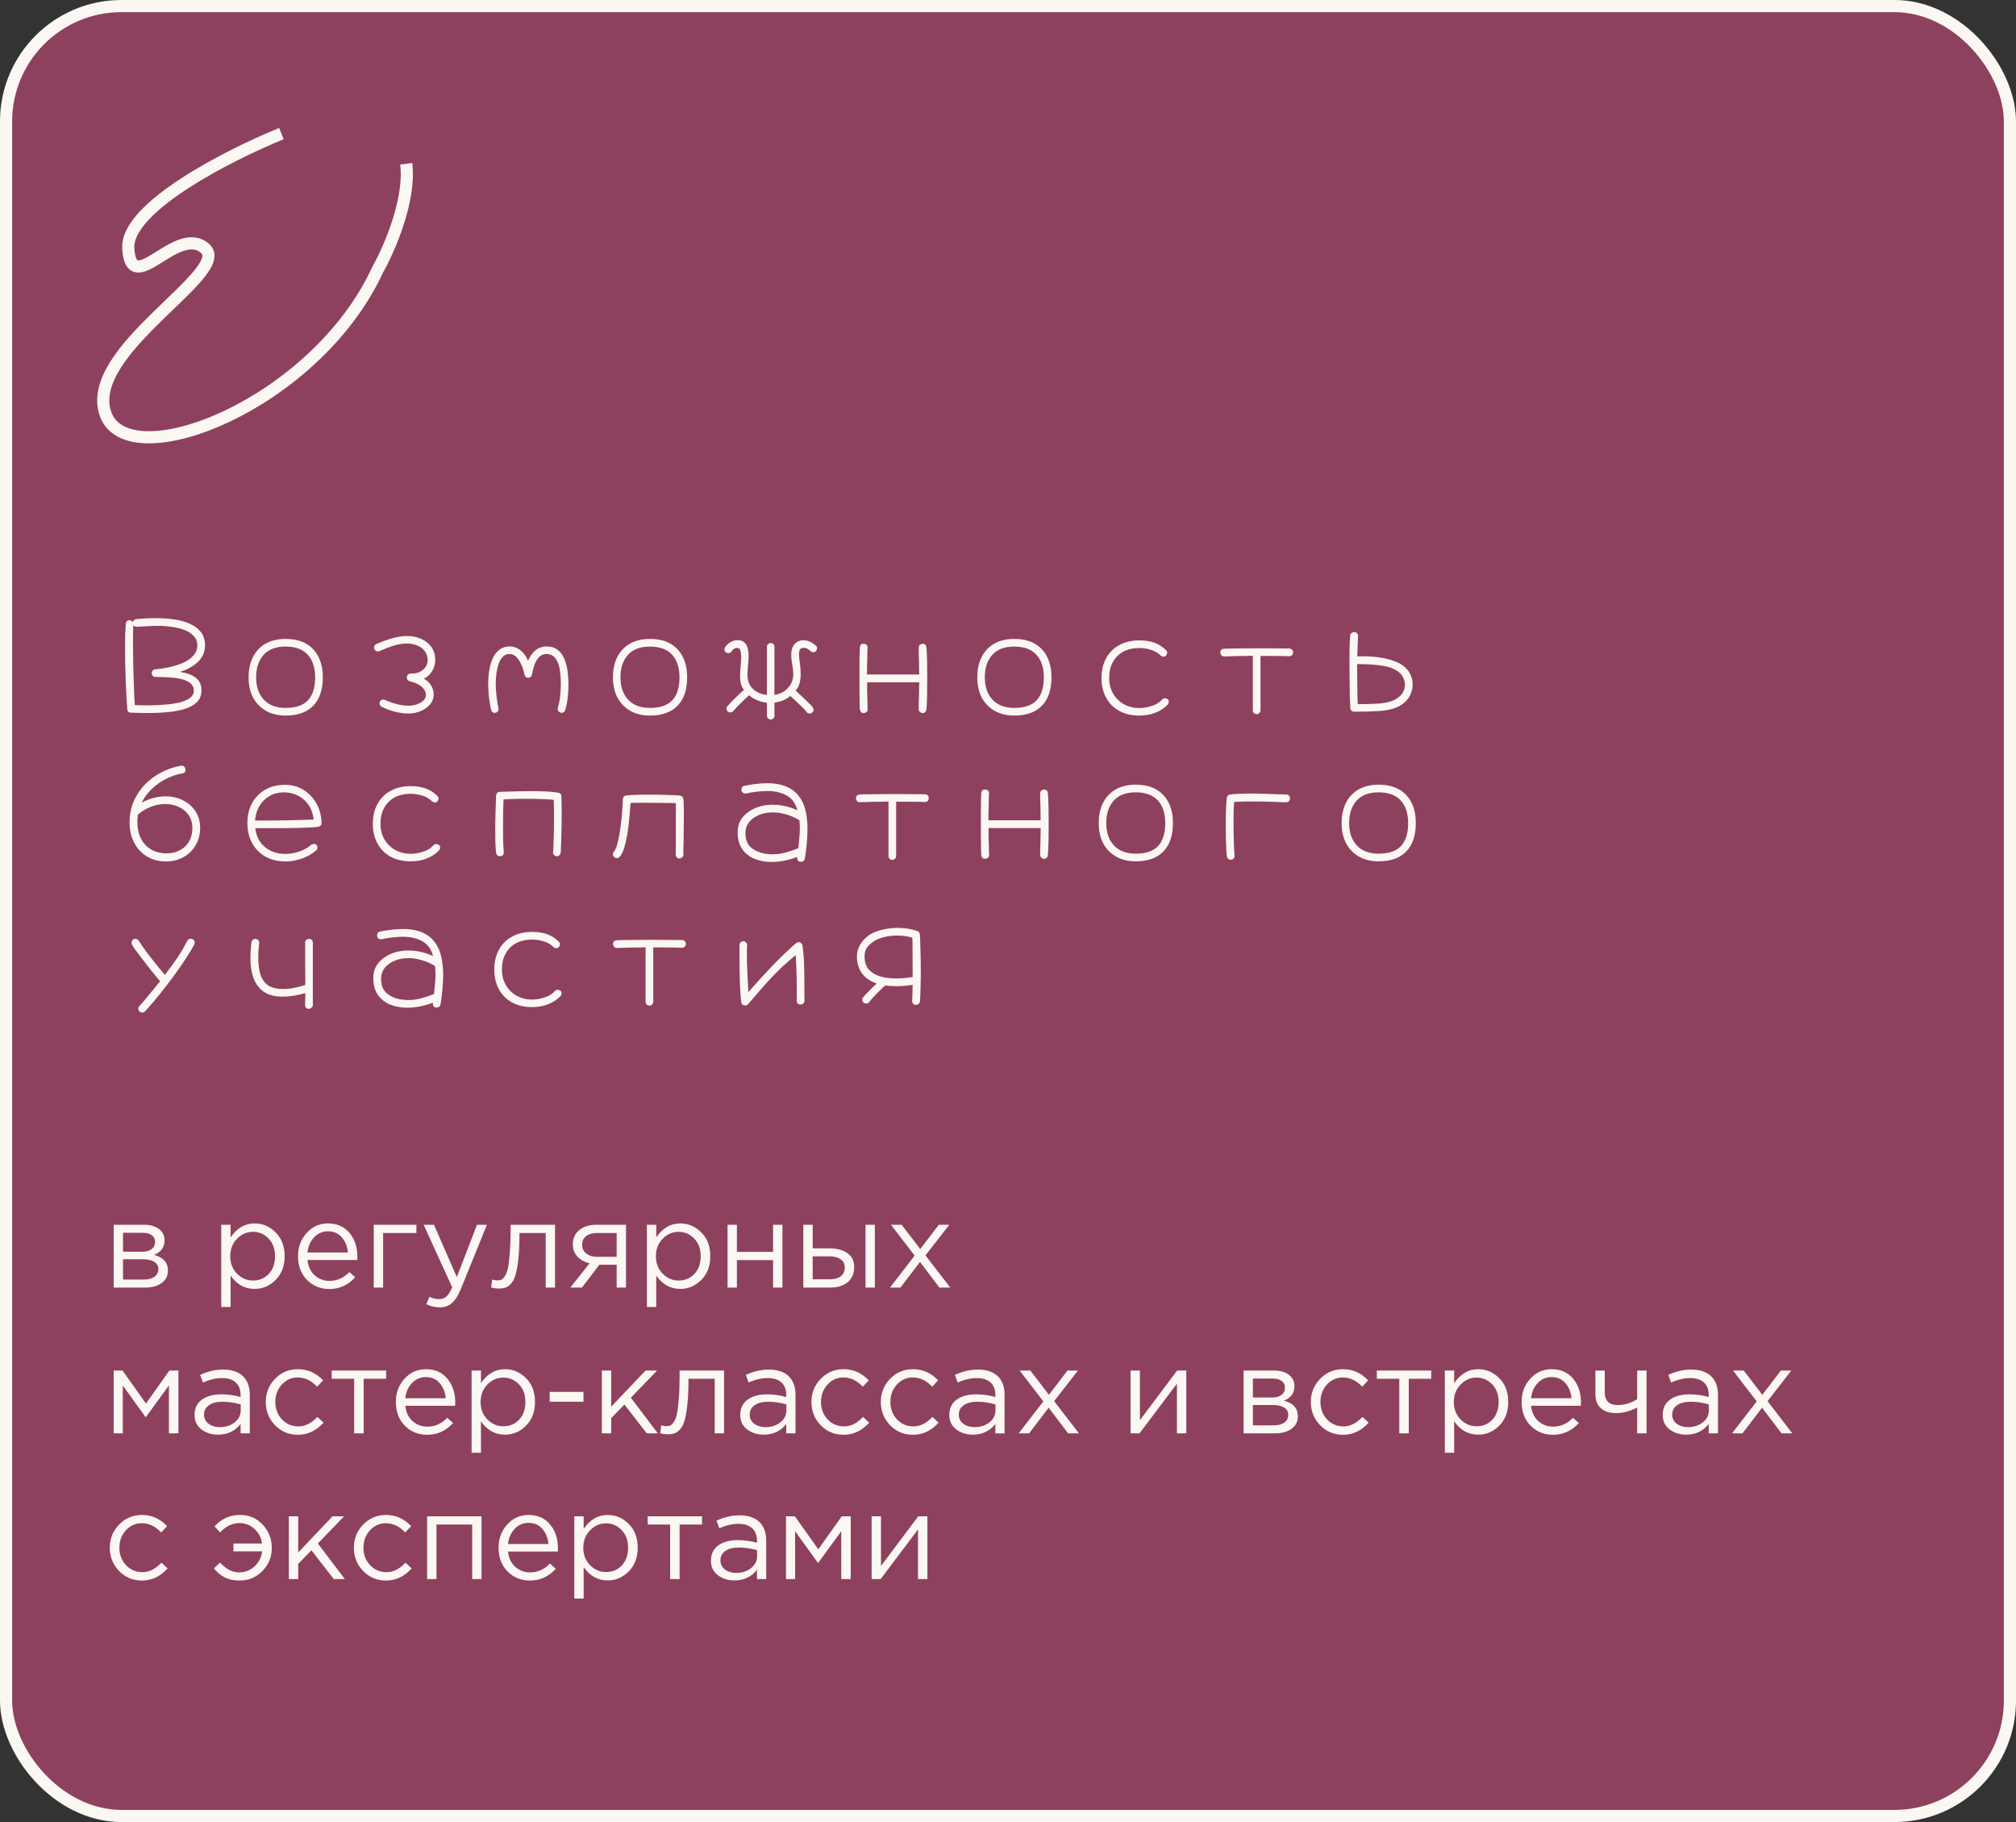
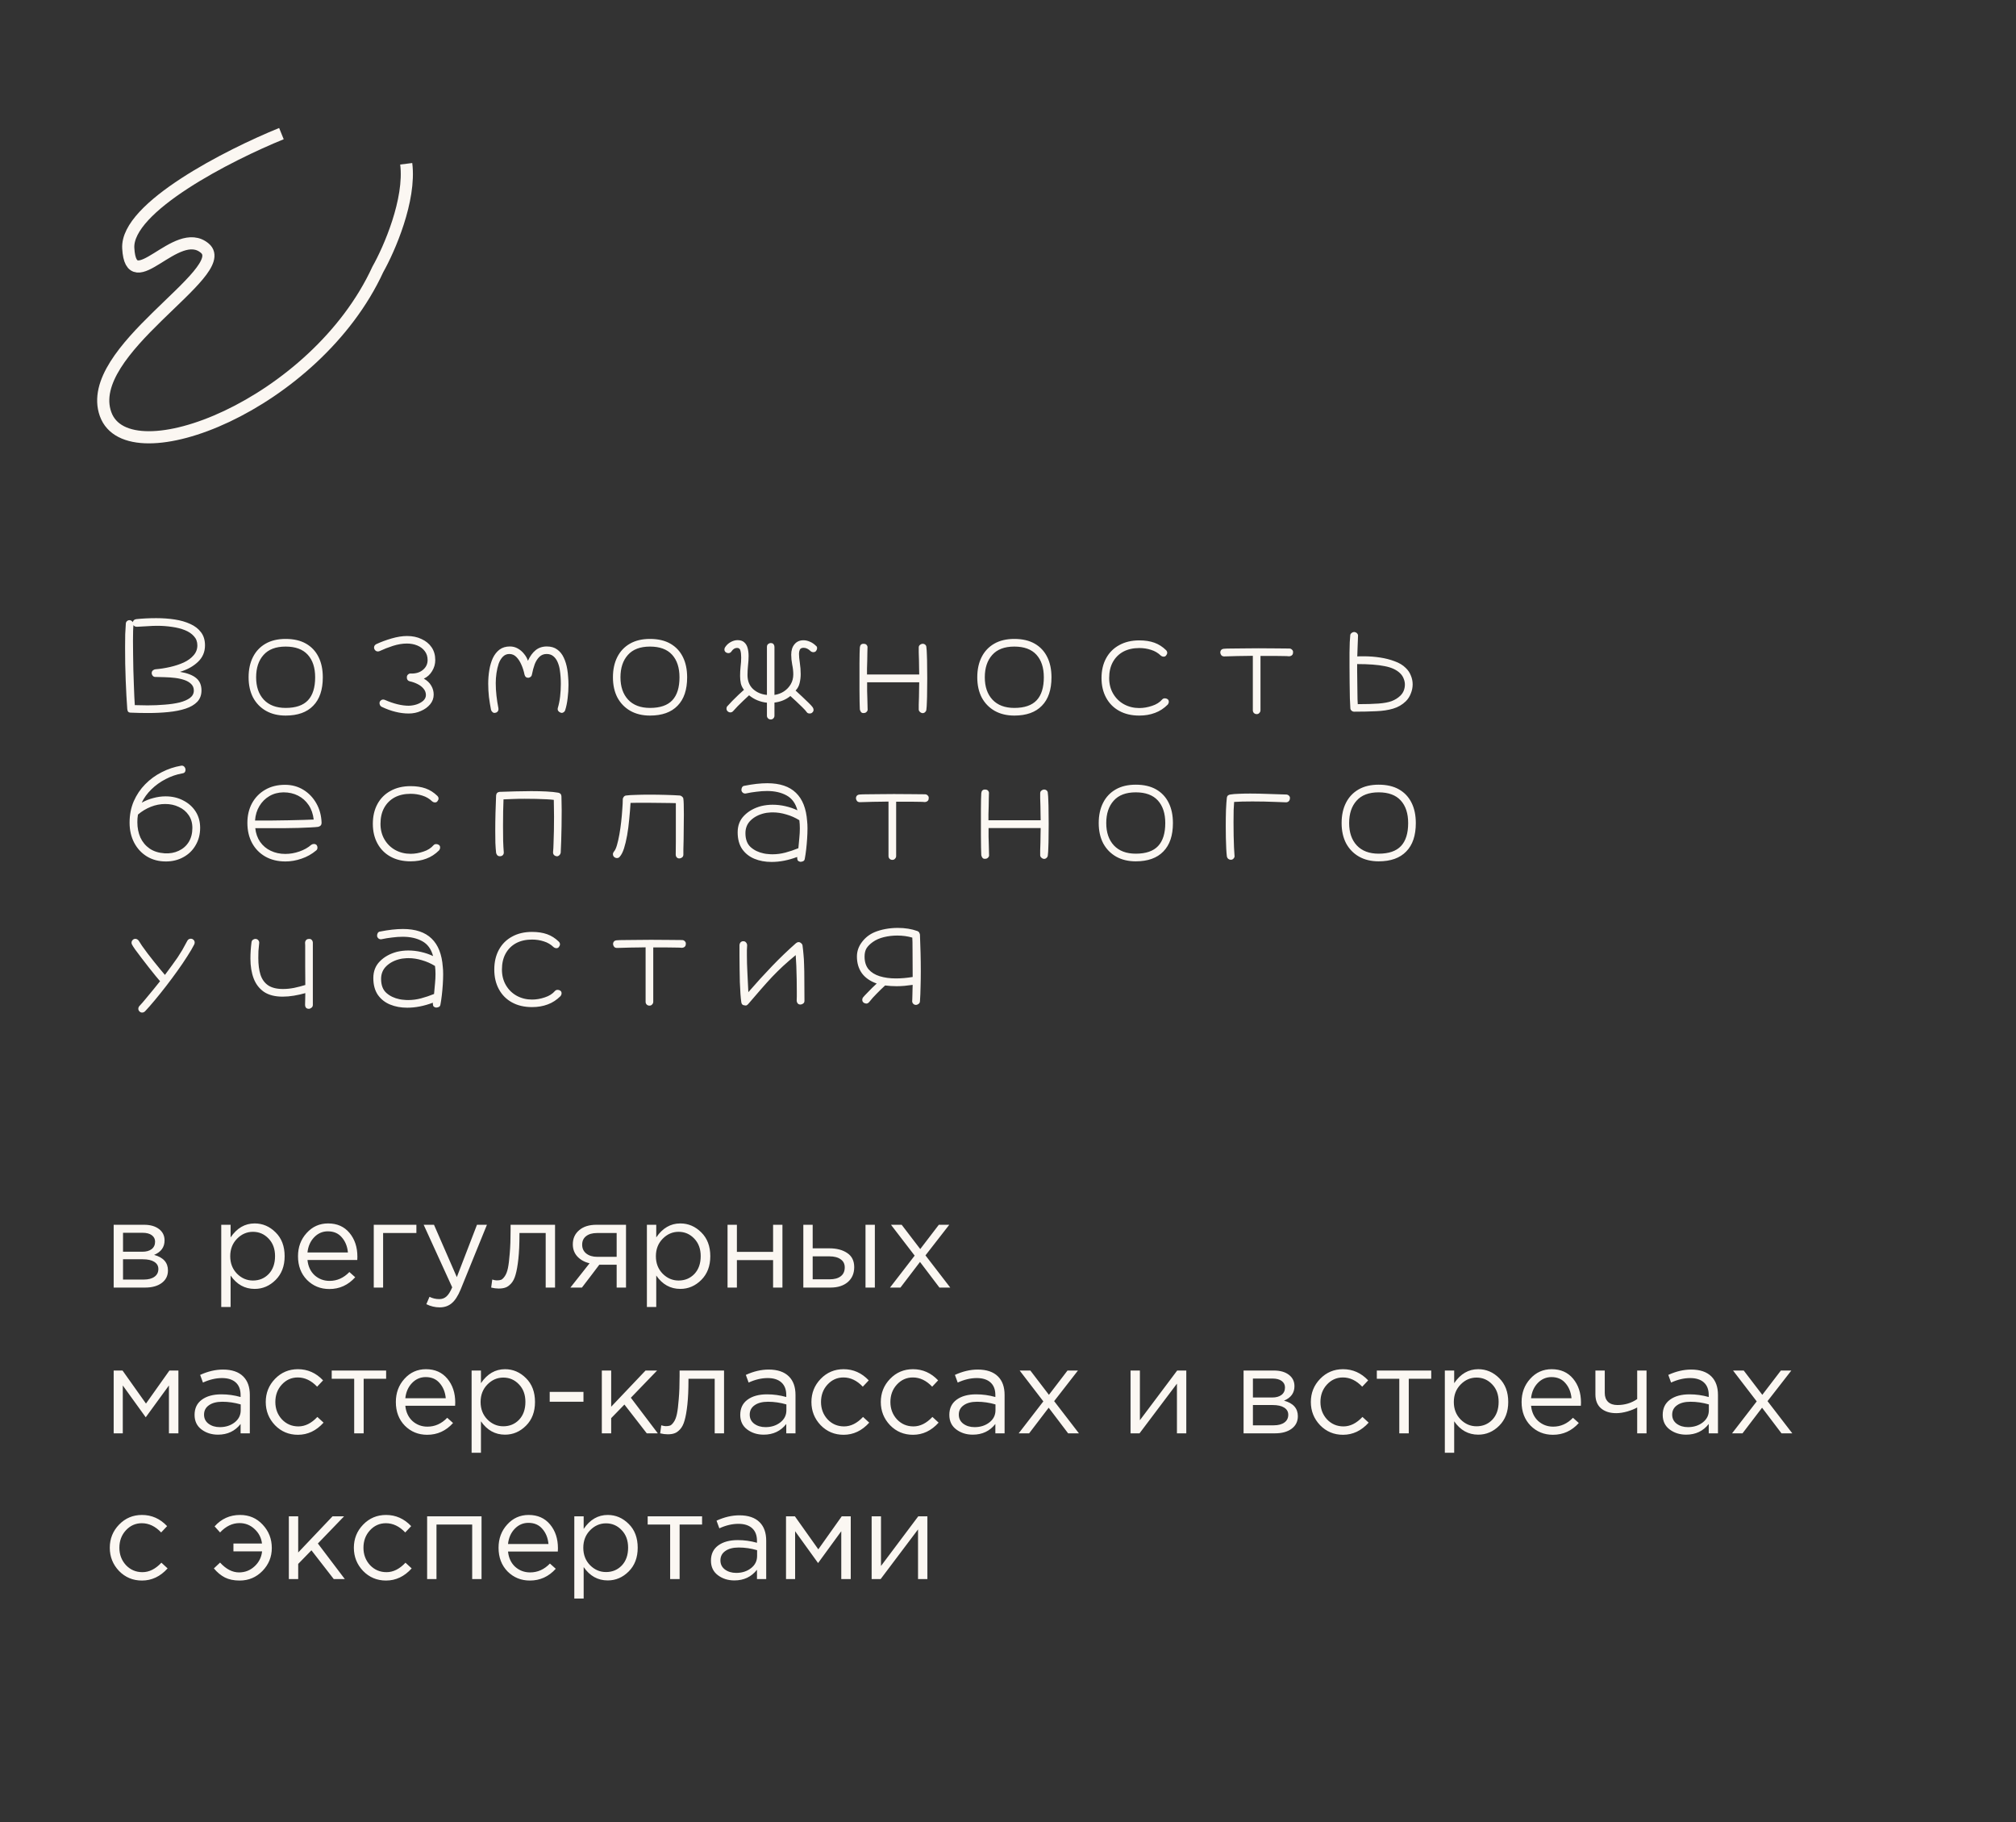
<svg xmlns="http://www.w3.org/2000/svg" width="332" height="300" viewBox="0 0 332 300" fill="none">
  <rect x="0" y="0" width="332" height="300" fill="#333333" stroke="none" />
  <g clip-path="url(#clip0_76_112)">
-     <rect x="1" y="1" width="330" height="298" rx="19" fill="#EA518B" fill-opacity="0.5" stroke="#FBF7F2" stroke-width="2" />
-     <path d="M21.56 117.34C21.36 117.34 21.213 117.293 21.12 117.2C21.04 117.12 20.987 116.973 20.96 116.76C20.907 116.133 20.86 115.413 20.82 114.6C20.78 113.787 20.74 112.927 20.7 112.02C20.673 111.113 20.647 110.2 20.62 109.28C20.607 108.36 20.6 107.473 20.6 106.62C20.6 105.833 20.607 105.107 20.62 104.44C20.647 103.76 20.68 103.18 20.72 102.7C20.72 102.527 20.787 102.38 20.92 102.26C21.067 102.14 21.227 102.093 21.4 102.12C21.507 102.12 21.607 102.167 21.7 102.26C21.807 102.34 21.867 102.4 21.88 102.44C21.933 102.147 22.127 101.98 22.46 101.94C22.967 101.887 23.493 101.847 24.04 101.82C24.6 101.793 25.167 101.78 25.74 101.78C26.807 101.78 27.82 101.853 28.78 102C29.74 102.147 30.593 102.393 31.34 102.74C32.087 103.073 32.673 103.527 33.1 104.1C33.54 104.673 33.76 105.393 33.76 106.26C33.76 107.34 33.373 108.247 32.6 108.98C31.827 109.713 30.84 110.26 29.64 110.62C30.84 110.82 31.727 111.16 32.3 111.64C32.887 112.12 33.18 112.8 33.18 113.68C33.18 114.44 32.947 115.067 32.48 115.56C32.013 116.04 31.373 116.413 30.56 116.68C29.747 116.947 28.807 117.133 27.74 117.24C26.687 117.347 25.567 117.4 24.38 117.4C23.46 117.4 22.52 117.38 21.56 117.34ZM22.2 116.1C22.547 116.113 22.893 116.12 23.24 116.12C23.6 116.133 23.953 116.14 24.3 116.14C25.287 116.14 26.233 116.1 27.14 116.02C28.047 115.953 28.86 115.833 29.58 115.66C30.3 115.473 30.867 115.227 31.28 114.92C31.707 114.6 31.92 114.193 31.92 113.7C31.92 113.26 31.773 112.9 31.48 112.62C31.2 112.34 30.827 112.12 30.36 111.96C29.893 111.8 29.38 111.687 28.82 111.62C28.26 111.553 27.7 111.513 27.14 111.5C26.593 111.473 26.093 111.46 25.64 111.46C25.467 111.473 25.32 111.427 25.2 111.32C25.08 111.2 25.007 111.047 24.98 110.86C24.98 110.647 25.047 110.487 25.18 110.38C25.313 110.273 25.447 110.213 25.58 110.2C26.393 110.133 27.207 110.007 28.02 109.82C28.833 109.633 29.58 109.387 30.26 109.08C30.94 108.76 31.48 108.367 31.88 107.9C32.293 107.433 32.5 106.887 32.5 106.26C32.5 105.66 32.313 105.16 31.94 104.76C31.58 104.347 31.087 104.013 30.46 103.76C29.833 103.507 29.127 103.327 28.34 103.22C27.553 103.1 26.747 103.04 25.92 103.04C25.4 103.04 24.88 103.06 24.36 103.1C23.853 103.127 23.253 103.16 22.56 103.2C22.28 103.2 22.087 103.107 21.98 102.92C21.953 103.133 21.933 103.467 21.92 103.92C21.907 104.373 21.9 104.907 21.9 105.52C21.9 106.2 21.907 106.947 21.92 107.76C21.933 108.573 21.947 109.4 21.96 110.24C21.987 111.067 22.013 111.867 22.04 112.64C22.067 113.4 22.093 114.087 22.12 114.7C22.147 115.3 22.173 115.767 22.2 116.1ZM47.04 117.82C45.8 117.82 44.72 117.56 43.8 117.04C42.893 116.52 42.187 115.793 41.68 114.86C41.187 113.913 40.94 112.8 40.94 111.52C40.94 110.24 41.18 109.127 41.66 108.18C42.14 107.233 42.833 106.5 43.74 105.98C44.647 105.46 45.747 105.2 47.04 105.2C48.373 105.2 49.493 105.46 50.4 105.98C51.307 106.5 51.993 107.233 52.46 108.18C52.927 109.113 53.16 110.227 53.16 111.52C53.16 113.573 52.633 115.133 51.58 116.2C50.54 117.28 49.027 117.82 47.04 117.82ZM47.04 116.56C48.707 116.56 49.933 116.14 50.72 115.3C51.507 114.46 51.9 113.2 51.9 111.52C51.9 109.933 51.493 108.693 50.68 107.8C49.867 106.907 48.653 106.46 47.04 106.46C45.427 106.46 44.213 106.92 43.4 107.84C42.587 108.747 42.18 109.973 42.18 111.52C42.18 113.067 42.6 114.293 43.44 115.2C44.293 116.107 45.493 116.56 47.04 116.56ZM67.32 117.48C66.587 117.48 65.853 117.387 65.12 117.2C64.4 117.027 63.647 116.753 62.86 116.38C62.727 116.313 62.633 116.22 62.58 116.1C62.527 115.993 62.5 115.887 62.5 115.78C62.5 115.607 62.56 115.467 62.68 115.36C62.8 115.24 62.94 115.18 63.1 115.18C63.193 115.18 63.287 115.2 63.38 115.24C64.847 115.88 66.16 116.2 67.32 116.2C67.8 116.187 68.253 116.107 68.68 115.96C69.12 115.8 69.473 115.593 69.74 115.34C70.007 115.073 70.14 114.773 70.14 114.44C70.14 114.04 70.007 113.687 69.74 113.38C69.487 113.073 69.153 112.82 68.74 112.62C68.34 112.42 67.92 112.273 67.48 112.18C67.16 112.1 67 111.887 67 111.54C67 111.313 67.073 111.147 67.22 111.04C67.367 110.92 67.507 110.873 67.64 110.9C68.467 110.927 69.133 110.727 69.64 110.3C70.16 109.873 70.42 109.333 70.42 108.68C70.42 108.107 70.267 107.62 69.96 107.22C69.653 106.807 69.24 106.493 68.72 106.28C68.2 106.067 67.627 105.96 67 105.96C66.28 105.96 65.52 106.087 64.72 106.34C63.933 106.593 63.2 106.88 62.52 107.2C62.427 107.24 62.327 107.26 62.22 107.26C62.047 107.26 61.9 107.193 61.78 107.06C61.66 106.927 61.6 106.78 61.6 106.62C61.6 106.38 61.72 106.193 61.96 106.06C62.733 105.7 63.58 105.387 64.5 105.12C65.42 104.853 66.267 104.72 67.04 104.72C67.933 104.72 68.727 104.887 69.42 105.22C70.127 105.54 70.68 105.993 71.08 106.58C71.48 107.167 71.68 107.867 71.68 108.68C71.68 109.333 71.507 109.94 71.16 110.5C70.827 111.06 70.373 111.473 69.8 111.74C70.347 112.047 70.753 112.433 71.02 112.9C71.287 113.353 71.42 113.84 71.42 114.36C71.42 114.96 71.227 115.493 70.84 115.96C70.453 116.427 69.947 116.793 69.32 117.06C68.707 117.34 68.04 117.48 67.32 117.48ZM92.5 117.38C92.46 117.38 92.4 117.367 92.32 117.34C92.147 117.273 92.013 117.173 91.92 117.04C91.84 116.907 91.82 116.753 91.86 116.58C92.033 116.007 92.16 115.38 92.24 114.7C92.32 114.007 92.36 113.313 92.36 112.62C92.36 112.22 92.347 111.833 92.32 111.46C92.293 111.073 92.253 110.707 92.2 110.36C92.133 109.88 92.013 109.44 91.84 109.04C91.667 108.627 91.433 108.3 91.14 108.06C90.847 107.807 90.473 107.68 90.02 107.68C89.553 107.68 89.16 107.833 88.84 108.14C88.52 108.447 88.26 108.853 88.06 109.36C87.873 109.867 87.72 110.433 87.6 111.06C87.56 111.353 87.367 111.533 87.02 111.6C86.673 111.6 86.46 111.427 86.38 111.08C86.26 110.493 86.087 109.947 85.86 109.44C85.633 108.92 85.36 108.5 85.04 108.18C84.72 107.847 84.333 107.68 83.88 107.68C83.467 107.68 83.113 107.827 82.82 108.12C82.527 108.413 82.293 108.8 82.12 109.28C81.96 109.76 81.84 110.28 81.76 110.84C81.68 111.4 81.64 111.947 81.64 112.48C81.64 113.16 81.68 113.853 81.76 114.56C81.84 115.267 81.947 115.953 82.08 116.62C82.107 116.847 82.067 117.02 81.96 117.14C81.867 117.26 81.74 117.333 81.58 117.36C81.393 117.413 81.233 117.373 81.1 117.24C80.967 117.12 80.887 116.993 80.86 116.86C80.727 116.18 80.613 115.48 80.52 114.76C80.44 114.027 80.4 113.3 80.4 112.58C80.4 111.807 80.46 111.06 80.58 110.34C80.7 109.607 80.893 108.947 81.16 108.36C81.44 107.773 81.807 107.307 82.26 106.96C82.727 106.613 83.3 106.44 83.98 106.44C84.447 106.44 84.88 106.553 85.28 106.78C85.68 107.007 86.02 107.3 86.3 107.66C86.593 108.007 86.807 108.387 86.94 108.8C87.287 108.04 87.707 107.46 88.2 107.06C88.707 106.647 89.327 106.44 90.06 106.44C90.74 106.44 91.307 106.607 91.76 106.94C92.213 107.26 92.573 107.707 92.84 108.28C93.107 108.84 93.3 109.48 93.42 110.2C93.487 110.587 93.533 111 93.56 111.44C93.6 111.88 93.62 112.327 93.62 112.78C93.62 113.513 93.573 114.24 93.48 114.96C93.4 115.68 93.267 116.333 93.08 116.92C93.04 117.067 92.96 117.18 92.84 117.26C92.733 117.34 92.62 117.38 92.5 117.38ZM107.04 117.82C105.8 117.82 104.72 117.56 103.8 117.04C102.893 116.52 102.187 115.793 101.68 114.86C101.187 113.913 100.94 112.8 100.94 111.52C100.94 110.24 101.18 109.127 101.66 108.18C102.14 107.233 102.833 106.5 103.74 105.98C104.647 105.46 105.747 105.2 107.04 105.2C108.373 105.2 109.493 105.46 110.4 105.98C111.307 106.5 111.993 107.233 112.46 108.18C112.927 109.113 113.16 110.227 113.16 111.52C113.16 113.573 112.633 115.133 111.58 116.2C110.54 117.28 109.027 117.82 107.04 117.82ZM107.04 116.56C108.707 116.56 109.933 116.14 110.72 115.3C111.507 114.46 111.9 113.2 111.9 111.52C111.9 109.933 111.493 108.693 110.68 107.8C109.867 106.907 108.653 106.46 107.04 106.46C105.427 106.46 104.213 106.92 103.4 107.84C102.587 108.747 102.18 109.973 102.18 111.52C102.18 113.067 102.6 114.293 103.44 115.2C104.293 116.107 105.493 116.56 107.04 116.56ZM126.92 118.46C126.747 118.46 126.6 118.4 126.48 118.28C126.36 118.16 126.3 118.013 126.3 117.84V115.7C125.18 115.58 124.2 115.173 123.36 114.48C123.093 114.72 122.787 115.007 122.44 115.34C122.107 115.66 121.787 115.973 121.48 116.28C121.187 116.587 120.947 116.847 120.76 117.06C120.627 117.22 120.46 117.3 120.26 117.3C120.127 117.3 120 117.253 119.88 117.16C119.72 117.04 119.64 116.873 119.64 116.66C119.64 116.5 119.687 116.373 119.78 116.28C120.007 116.027 120.28 115.733 120.6 115.4C120.933 115.067 121.273 114.733 121.62 114.4C121.967 114.067 122.267 113.793 122.52 113.58C122.267 113.26 122.093 112.907 122 112.52C121.92 112.12 121.88 111.713 121.88 111.3C121.88 110.793 121.907 110.287 121.96 109.78C122.027 109.26 122.06 108.753 122.06 108.26C122.06 107.807 122.02 107.433 121.94 107.14C121.873 106.833 121.687 106.68 121.38 106.68C121.02 106.68 120.713 106.873 120.46 107.26C120.34 107.447 120.167 107.54 119.94 107.54C119.807 107.54 119.68 107.5 119.56 107.42C119.387 107.313 119.3 107.153 119.3 106.94C119.3 106.887 119.307 106.833 119.32 106.78C119.347 106.727 119.367 106.673 119.38 106.62C119.62 106.233 119.933 105.933 120.32 105.72C120.707 105.507 121.087 105.4 121.46 105.4C121.94 105.4 122.307 105.52 122.56 105.76C122.827 105.987 123.013 106.3 123.12 106.7C123.227 107.087 123.28 107.52 123.28 108C123.28 108.52 123.247 109.06 123.18 109.62C123.127 110.167 123.1 110.673 123.1 111.14C123.1 112.113 123.407 112.887 124.02 113.46C124.647 114.02 125.407 114.34 126.3 114.42V106.52C126.3 106.307 126.367 106.147 126.5 106.04C126.633 105.933 126.773 105.88 126.92 105.88C127.147 105.88 127.307 105.947 127.4 106.08C127.493 106.213 127.54 106.36 127.54 106.52V114.42C128.113 114.34 128.633 114.147 129.1 113.84C129.567 113.533 129.94 113.14 130.22 112.66C130.5 112.18 130.64 111.64 130.64 111.04C130.64 110.52 130.58 109.98 130.46 109.42C130.353 108.86 130.3 108.32 130.3 107.8C130.3 107.08 130.48 106.507 130.84 106.08C131.2 105.64 131.693 105.42 132.32 105.42C132.667 105.42 133.02 105.5 133.38 105.66C133.74 105.807 134.08 106.04 134.4 106.36C134.507 106.427 134.56 106.547 134.56 106.72C134.56 106.88 134.493 107.047 134.36 107.22C134.253 107.327 134.113 107.38 133.94 107.38C133.78 107.38 133.633 107.327 133.5 107.22C133.127 106.847 132.74 106.66 132.34 106.66C132.033 106.66 131.827 106.76 131.72 106.96C131.627 107.16 131.58 107.387 131.58 107.64C131.58 108.04 131.627 108.547 131.72 109.16C131.813 109.76 131.86 110.373 131.86 111C131.86 111.507 131.8 112 131.68 112.48C131.573 112.947 131.353 113.353 131.02 113.7C131.393 114.033 131.767 114.38 132.14 114.74C132.513 115.087 132.853 115.413 133.16 115.72C133.467 116.013 133.693 116.26 133.84 116.46C133.933 116.607 133.98 116.747 133.98 116.88C133.98 117.067 133.9 117.22 133.74 117.34C133.647 117.433 133.52 117.48 133.36 117.48C133.12 117.48 132.953 117.407 132.86 117.26C132.7 117.033 132.453 116.76 132.12 116.44C131.8 116.12 131.46 115.793 131.1 115.46C130.753 115.127 130.44 114.84 130.16 114.6C129.427 115.2 128.553 115.56 127.54 115.68V117.84C127.54 118.013 127.48 118.16 127.36 118.28C127.253 118.4 127.107 118.46 126.92 118.46ZM151.94 117.42C151.767 117.407 151.613 117.333 151.48 117.2C151.347 117.08 151.287 116.927 151.3 116.74C151.3 116.62 151.3 116.373 151.3 116C151.313 115.627 151.327 115.207 151.34 114.74C151.353 114.26 151.36 113.8 151.36 113.36C151.373 112.92 151.38 112.58 151.38 112.34H142.8C142.8 112.86 142.8 113.333 142.8 113.76C142.813 114.187 142.827 114.633 142.84 115.1C142.853 115.553 142.867 116.1 142.88 116.74C142.907 116.913 142.853 117.067 142.72 117.2C142.6 117.333 142.447 117.4 142.26 117.4C142.047 117.427 141.887 117.367 141.78 117.22C141.687 117.087 141.627 116.947 141.6 116.8C141.587 116.533 141.573 116.107 141.56 115.52C141.56 114.933 141.553 114.26 141.54 113.5C141.54 112.727 141.54 111.953 141.54 111.18C141.54 110.5 141.54 109.853 141.54 109.24C141.553 108.613 141.56 108.067 141.56 107.6C141.573 107.133 141.587 106.8 141.6 106.6C141.64 106.2 141.84 106 142.2 106C142.467 106 142.647 106.073 142.74 106.22C142.847 106.353 142.887 106.507 142.86 106.68C142.86 106.8 142.853 107.053 142.84 107.44C142.84 107.813 142.833 108.24 142.82 108.72C142.807 109.2 142.793 109.653 142.78 110.08C142.78 110.507 142.78 110.833 142.78 111.06H151.38C151.38 110.833 151.373 110.5 151.36 110.06C151.36 109.62 151.353 109.167 151.34 108.7C151.327 108.22 151.313 107.793 151.3 107.42C151.3 107.033 151.3 106.787 151.3 106.68C151.287 106.453 151.353 106.287 151.5 106.18C151.647 106.06 151.8 106 151.96 106C152.12 106 152.26 106.053 152.38 106.16C152.5 106.267 152.56 106.413 152.56 106.6C152.6 106.88 152.627 107.287 152.64 107.82C152.667 108.353 152.68 108.96 152.68 109.64C152.693 110.307 152.7 110.993 152.7 111.7C152.7 112.407 152.693 113.1 152.68 113.78C152.68 114.447 152.667 115.047 152.64 115.58C152.627 116.1 152.6 116.507 152.56 116.8C152.56 116.96 152.5 117.1 152.38 117.22C152.26 117.353 152.113 117.42 151.94 117.42ZM167.04 117.82C165.8 117.82 164.72 117.56 163.8 117.04C162.893 116.52 162.187 115.793 161.68 114.86C161.187 113.913 160.94 112.8 160.94 111.52C160.94 110.24 161.18 109.127 161.66 108.18C162.14 107.233 162.833 106.5 163.74 105.98C164.647 105.46 165.747 105.2 167.04 105.2C168.373 105.2 169.493 105.46 170.4 105.98C171.307 106.5 171.993 107.233 172.46 108.18C172.927 109.113 173.16 110.227 173.16 111.52C173.16 113.573 172.633 115.133 171.58 116.2C170.54 117.28 169.027 117.82 167.04 117.82ZM167.04 116.56C168.707 116.56 169.933 116.14 170.72 115.3C171.507 114.46 171.9 113.2 171.9 111.52C171.9 109.933 171.493 108.693 170.68 107.8C169.867 106.907 168.653 106.46 167.04 106.46C165.427 106.46 164.213 106.92 163.4 107.84C162.587 108.747 162.18 109.973 162.18 111.52C162.18 113.067 162.6 114.293 163.44 115.2C164.293 116.107 165.493 116.56 167.04 116.56ZM187.62 117.82C186.34 117.82 185.233 117.56 184.3 117.04C183.38 116.533 182.667 115.813 182.16 114.88C181.653 113.947 181.4 112.867 181.4 111.64C181.4 110.4 181.653 109.313 182.16 108.38C182.667 107.447 183.387 106.727 184.32 106.22C185.253 105.7 186.353 105.44 187.62 105.44C188.567 105.44 189.393 105.567 190.1 105.82C190.807 106.073 191.447 106.48 192.02 107.04C192.153 107.173 192.22 107.32 192.22 107.48C192.22 107.627 192.16 107.773 192.04 107.92C191.947 108.053 191.813 108.12 191.64 108.12C191.467 108.12 191.307 108.06 191.16 107.94C190.707 107.5 190.173 107.187 189.56 107C188.947 106.8 188.3 106.7 187.62 106.7C186.607 106.7 185.727 106.9 184.98 107.3C184.247 107.7 183.673 108.273 183.26 109.02C182.86 109.753 182.66 110.627 182.66 111.64C182.66 112.613 182.88 113.473 183.32 114.22C183.76 114.967 184.353 115.547 185.1 115.96C185.86 116.373 186.7 116.58 187.62 116.58C188.313 116.58 189.013 116.46 189.72 116.22C190.427 115.993 190.987 115.64 191.4 115.16C191.507 115.04 191.653 114.98 191.84 114.98C192 114.98 192.147 115.027 192.28 115.12C192.413 115.213 192.48 115.353 192.48 115.54C192.48 115.7 192.427 115.853 192.32 116C191.68 116.64 190.973 117.1 190.2 117.38C189.427 117.673 188.567 117.82 187.62 117.82ZM206.96 117.58C206.773 117.58 206.62 117.52 206.5 117.4C206.38 117.28 206.32 117.127 206.32 116.94V107.98C206.053 107.98 205.687 107.987 205.22 108C204.753 108 204.267 108.007 203.76 108.02C203.253 108.033 202.8 108.047 202.4 108.06C202 108.06 201.733 108.067 201.6 108.08C201.427 108.08 201.28 108.027 201.16 107.92C201.053 107.8 200.987 107.653 200.96 107.48C200.96 107.08 201.16 106.86 201.56 106.82C201.84 106.793 202.273 106.78 202.86 106.78C203.447 106.767 204.12 106.76 204.88 106.76C205.653 106.747 206.433 106.74 207.22 106.74C208.26 106.74 209.247 106.747 210.18 106.76C211.113 106.76 211.827 106.767 212.32 106.78C212.507 106.78 212.66 106.847 212.78 106.98C212.913 107.1 212.967 107.253 212.94 107.44C212.94 107.653 212.867 107.813 212.72 107.92C212.587 108.013 212.447 108.06 212.3 108.06C212.06 108.033 211.76 108.02 211.4 108.02C211.04 108.007 210.56 108 209.96 108C209.36 108 208.567 108 207.58 108V116.94C207.58 117.113 207.52 117.26 207.4 117.38C207.293 117.513 207.147 117.58 206.96 117.58ZM223 117.18C222.84 117.18 222.693 117.12 222.56 117C222.44 116.88 222.38 116.747 222.38 116.6C222.353 116.253 222.327 115.713 222.3 114.98C222.287 114.233 222.273 113.387 222.26 112.44C222.247 111.493 222.24 110.553 222.24 109.62C222.24 108.873 222.24 108.167 222.24 107.5C222.253 106.833 222.267 106.253 222.28 105.76C222.307 105.253 222.333 104.88 222.36 104.64C222.36 104.48 222.427 104.347 222.56 104.24C222.707 104.12 222.867 104.06 223.04 104.06C223.267 104.1 223.427 104.187 223.52 104.32C223.627 104.453 223.667 104.593 223.64 104.74C223.64 104.873 223.633 105.067 223.62 105.32C223.607 105.56 223.593 105.9 223.58 106.34C223.567 106.767 223.547 107.347 223.52 108.08C223.693 108.067 223.867 108.06 224.04 108.06C224.213 108.06 224.387 108.06 224.56 108.06C225.48 108.06 226.38 108.127 227.26 108.26C228.14 108.393 228.947 108.6 229.68 108.88C230.427 109.147 231.027 109.507 231.48 109.96C231.867 110.32 232.153 110.74 232.34 111.22C232.54 111.687 232.64 112.173 232.64 112.68C232.64 113.187 232.54 113.687 232.34 114.18C232.153 114.673 231.88 115.1 231.52 115.46C230.933 116.033 230.233 116.44 229.42 116.68C228.62 116.92 227.693 117.06 226.64 117.1C225.587 117.153 224.373 117.18 223 117.18ZM223.6 115.94C225.013 115.94 226.16 115.907 227.04 115.84C227.92 115.773 228.633 115.64 229.18 115.44C229.74 115.227 230.22 114.927 230.62 114.54C230.873 114.287 231.06 114.007 231.18 113.7C231.3 113.38 231.36 113.053 231.36 112.72C231.36 112.387 231.293 112.06 231.16 111.74C231.04 111.42 230.853 111.133 230.6 110.88C230.013 110.293 229.153 109.893 228.02 109.68C226.9 109.453 225.393 109.34 223.5 109.34C223.5 109.633 223.5 110.027 223.5 110.52C223.513 111.013 223.52 111.54 223.52 112.1C223.533 112.66 223.54 113.207 223.54 113.74C223.553 114.273 223.56 114.74 223.56 115.14C223.573 115.527 223.587 115.793 223.6 115.94ZM27.32 141.84C26.147 141.84 25.107 141.567 24.2 141.02C23.307 140.473 22.607 139.72 22.1 138.76C21.593 137.787 21.34 136.687 21.34 135.46C21.34 134.18 21.567 133.007 22.02 131.94C22.487 130.873 23.12 129.933 23.92 129.12C24.72 128.307 25.627 127.647 26.64 127.14C27.653 126.62 28.707 126.267 29.8 126.08C29.987 126.04 30.147 126.073 30.28 126.18C30.413 126.287 30.5 126.433 30.54 126.62C30.567 126.793 30.54 126.953 30.46 127.1C30.38 127.233 30.233 127.313 30.02 127.34C29.087 127.5 28.173 127.813 27.28 128.28C26.4 128.733 25.613 129.3 24.92 129.98C24.24 130.647 23.713 131.373 23.34 132.16C23.94 131.827 24.573 131.573 25.24 131.4C25.92 131.213 26.593 131.12 27.26 131.12C28.353 131.12 29.327 131.347 30.18 131.8C31.047 132.24 31.727 132.847 32.22 133.62C32.713 134.393 32.96 135.287 32.96 136.3C32.96 137.367 32.713 138.32 32.22 139.16C31.74 140 31.073 140.653 30.22 141.12C29.367 141.6 28.4 141.84 27.32 141.84ZM27.1 140.5C27.967 140.553 28.747 140.413 29.44 140.08C30.133 139.76 30.68 139.28 31.08 138.64C31.48 137.987 31.68 137.213 31.68 136.32C31.68 135.493 31.473 134.787 31.06 134.2C30.66 133.613 30.12 133.167 29.44 132.86C28.773 132.54 28.033 132.38 27.22 132.38C26.407 132.38 25.613 132.533 24.84 132.84C24.067 133.147 23.36 133.573 22.72 134.12C22.693 134.333 22.667 134.547 22.64 134.76C22.627 134.96 22.62 135.167 22.62 135.38C22.62 136.3 22.787 137.14 23.12 137.9C23.467 138.647 23.973 139.253 24.64 139.72C25.307 140.173 26.127 140.433 27.1 140.5ZM47 141.84C45.747 141.84 44.647 141.573 43.7 141.04C42.767 140.507 42.04 139.767 41.52 138.82C41 137.86 40.74 136.747 40.74 135.48C40.74 134.28 40.993 133.207 41.5 132.26C42.02 131.313 42.74 130.573 43.66 130.04C44.593 129.493 45.687 129.22 46.94 129.22C48.06 129.22 49.067 129.493 49.96 130.04C50.853 130.587 51.567 131.333 52.1 132.28C52.633 133.213 52.92 134.28 52.96 135.48C52.96 135.827 52.773 136.047 52.4 136.14C52.107 136.18 51.673 136.213 51.1 136.24C50.527 136.267 49.867 136.293 49.12 136.32C48.373 136.333 47.587 136.347 46.76 136.36C45.933 136.36 45.113 136.36 44.3 136.36C43.487 136.36 42.733 136.36 42.04 136.36C42.133 137.227 42.4 137.98 42.84 138.62C43.293 139.26 43.873 139.747 44.58 140.08C45.3 140.427 46.1 140.6 46.98 140.6C47.767 140.6 48.54 140.467 49.3 140.2C50.073 139.933 50.727 139.567 51.26 139.1C51.393 139.007 51.54 138.96 51.7 138.96C51.887 138.96 52.04 139.027 52.16 139.16C52.24 139.28 52.28 139.413 52.28 139.56C52.28 139.76 52.213 139.913 52.08 140.02C51.347 140.633 50.54 141.087 49.66 141.38C48.78 141.687 47.893 141.84 47 141.84ZM42 135.1C42.867 135.1 43.78 135.1 44.74 135.1C45.7 135.087 46.633 135.073 47.54 135.06C48.447 135.033 49.26 135.013 49.98 135C50.713 134.973 51.273 134.953 51.66 134.94C51.553 134.007 51.273 133.207 50.82 132.54C50.367 131.873 49.787 131.36 49.08 131C48.373 130.64 47.573 130.46 46.68 130.46C45.813 130.473 45.04 130.68 44.36 131.08C43.68 131.48 43.133 132.027 42.72 132.72C42.307 133.4 42.067 134.193 42 135.1ZM67.62 141.82C66.34 141.82 65.233 141.56 64.3 141.04C63.38 140.533 62.667 139.813 62.16 138.88C61.653 137.947 61.4 136.867 61.4 135.64C61.4 134.4 61.653 133.313 62.16 132.38C62.667 131.447 63.387 130.727 64.32 130.22C65.253 129.7 66.353 129.44 67.62 129.44C68.567 129.44 69.393 129.567 70.1 129.82C70.807 130.073 71.447 130.48 72.02 131.04C72.153 131.173 72.22 131.32 72.22 131.48C72.22 131.627 72.16 131.773 72.04 131.92C71.947 132.053 71.813 132.12 71.64 132.12C71.467 132.12 71.307 132.06 71.16 131.94C70.707 131.5 70.173 131.187 69.56 131C68.947 130.8 68.3 130.7 67.62 130.7C66.607 130.7 65.727 130.9 64.98 131.3C64.247 131.7 63.673 132.273 63.26 133.02C62.86 133.753 62.66 134.627 62.66 135.64C62.66 136.613 62.88 137.473 63.32 138.22C63.76 138.967 64.353 139.547 65.1 139.96C65.86 140.373 66.7 140.58 67.62 140.58C68.313 140.58 69.013 140.46 69.72 140.22C70.427 139.993 70.987 139.64 71.4 139.16C71.507 139.04 71.653 138.98 71.84 138.98C72 138.98 72.147 139.027 72.28 139.12C72.413 139.213 72.48 139.353 72.48 139.54C72.48 139.7 72.427 139.853 72.32 140C71.68 140.64 70.973 141.1 70.2 141.38C69.427 141.673 68.567 141.82 67.62 141.82ZM82.32 140.98C82.133 140.98 81.987 140.92 81.88 140.8C81.787 140.68 81.727 140.553 81.7 140.42C81.647 139.953 81.607 139.407 81.58 138.78C81.567 138.14 81.56 137.473 81.56 136.78C81.56 135.807 81.573 134.813 81.6 133.8C81.64 132.773 81.673 131.827 81.7 130.96C81.74 130.613 81.933 130.42 82.28 130.38C83.147 130.353 84.02 130.327 84.9 130.3C85.793 130.273 86.653 130.26 87.48 130.26C88.387 130.26 89.227 130.28 90 130.32C90.773 130.36 91.42 130.427 91.94 130.52C92.273 130.587 92.447 130.787 92.46 131.12C92.473 131.413 92.48 131.76 92.48 132.16C92.493 132.547 92.5 132.973 92.5 133.44C92.5 134.24 92.493 135.087 92.48 135.98C92.467 136.86 92.447 137.693 92.42 138.48C92.393 139.267 92.367 139.907 92.34 140.4C92.287 140.613 92.193 140.767 92.06 140.86C91.927 140.967 91.793 141.007 91.66 140.98C91.473 140.953 91.327 140.88 91.22 140.76C91.113 140.64 91.067 140.48 91.08 140.28C91.12 139.92 91.147 139.427 91.16 138.8C91.187 138.173 91.207 137.48 91.22 136.72C91.233 135.96 91.24 135.213 91.24 134.48C91.24 133.933 91.233 133.42 91.22 132.94C91.22 132.447 91.213 132.033 91.2 131.7C90.907 131.66 90.5 131.627 89.98 131.6C89.473 131.573 88.907 131.553 88.28 131.54C87.653 131.527 87.02 131.52 86.38 131.52C85.673 131.52 85.007 131.533 84.38 131.56C83.767 131.573 83.28 131.593 82.92 131.62C82.907 132.167 82.887 132.833 82.86 133.62C82.847 134.393 82.84 135.18 82.84 135.98C82.84 136.847 82.847 137.667 82.86 138.44C82.887 139.213 82.92 139.82 82.96 140.26C82.987 140.473 82.94 140.647 82.82 140.78C82.713 140.913 82.547 140.98 82.32 140.98ZM111.9 141.34C111.727 141.353 111.58 141.3 111.46 141.18C111.34 141.06 111.28 140.893 111.28 140.68C111.293 140.093 111.3 139.4 111.3 138.6C111.3 137.787 111.3 136.967 111.3 136.14C111.3 135.3 111.3 134.56 111.3 133.92V132.24C111.167 132.227 110.86 132.22 110.38 132.22C109.913 132.207 109.353 132.2 108.7 132.2C108.06 132.187 107.42 132.18 106.78 132.18C106.1 132.18 105.48 132.18 104.92 132.18C104.373 132.18 104.013 132.187 103.84 132.2C103.787 133.08 103.713 133.98 103.62 134.9C103.54 135.807 103.427 136.68 103.28 137.52C103.133 138.347 102.96 139.073 102.76 139.7C102.56 140.313 102.327 140.767 102.06 141.06C101.953 141.207 101.8 141.28 101.6 141.28C101.44 141.28 101.293 141.227 101.16 141.12C101.013 141 100.94 140.84 100.94 140.64C100.94 140.493 100.993 140.353 101.1 140.22C101.287 140.02 101.453 139.667 101.6 139.16C101.747 138.653 101.88 138.067 102 137.4C102.12 136.72 102.22 136.02 102.3 135.3C102.38 134.58 102.44 133.9 102.48 133.26C102.533 132.607 102.56 132.067 102.56 131.64C102.56 131.48 102.613 131.333 102.72 131.2C102.827 131.067 102.96 130.993 103.12 130.98C103.52 130.927 104.053 130.893 104.72 130.88C105.387 130.853 106.1 130.84 106.86 130.84C107.807 130.84 108.74 130.853 109.66 130.88C110.593 130.907 111.347 130.94 111.92 130.98C112.08 130.993 112.22 131.06 112.34 131.18C112.473 131.287 112.54 131.413 112.54 131.56C112.567 131.693 112.587 131.993 112.6 132.46C112.613 132.927 112.62 133.48 112.62 134.12C112.62 134.76 112.613 135.44 112.6 136.16C112.6 136.867 112.593 137.547 112.58 138.2C112.567 138.84 112.553 139.387 112.54 139.84C112.54 140.293 112.54 140.58 112.54 140.7C112.54 140.913 112.467 141.073 112.32 141.18C112.173 141.287 112.033 141.34 111.9 141.34ZM131.8 141.9C131.533 141.833 131.38 141.733 131.34 141.6C131.3 141.48 131.28 141.313 131.28 141.1C129.827 141.647 128.42 141.92 127.06 141.92C126.02 141.92 125.08 141.747 124.24 141.4C123.4 141.053 122.727 140.52 122.22 139.8C121.727 139.067 121.48 138.147 121.48 137.04C121.48 135.92 121.84 135 122.56 134.28C123.28 133.547 124.213 133.027 125.36 132.72C125.987 132.573 126.613 132.5 127.24 132.5C127.947 132.5 128.647 132.58 129.34 132.74C130.047 132.9 130.707 133.127 131.32 133.42C131.013 132.26 130.413 131.44 129.52 130.96C128.64 130.48 127.573 130.24 126.32 130.24C125.76 130.24 125.18 130.28 124.58 130.36C123.98 130.427 123.407 130.52 122.86 130.64C122.7 130.68 122.54 130.653 122.38 130.56C122.233 130.453 122.14 130.313 122.1 130.14C122.087 129.953 122.12 129.787 122.2 129.64C122.293 129.48 122.427 129.393 122.6 129.38C124 129.1 125.253 128.96 126.36 128.96C128.427 128.96 130 129.487 131.08 130.54C132.16 131.58 132.773 133.133 132.92 135.2C132.96 135.533 132.98 135.933 132.98 136.4C132.98 136.92 132.96 137.487 132.92 138.1C132.88 138.713 132.827 139.307 132.76 139.88C132.693 140.453 132.62 140.947 132.54 141.36C132.513 141.587 132.42 141.733 132.26 141.8C132.113 141.867 131.96 141.9 131.8 141.9ZM125.78 140.52C126.02 140.573 126.26 140.607 126.5 140.62C126.74 140.647 126.98 140.66 127.22 140.66C127.927 140.66 128.633 140.567 129.34 140.38C130.047 140.193 130.76 139.953 131.48 139.66C131.547 139.033 131.6 138.453 131.64 137.92C131.693 137.387 131.72 136.873 131.72 136.38C131.72 136.153 131.713 135.933 131.7 135.72C131.687 135.493 131.667 135.273 131.64 135.06C131.64 135.06 131.633 135.06 131.62 135.06C131.62 135.06 131.62 135.053 131.62 135.04C130.953 134.627 130.24 134.313 129.48 134.1C128.733 133.873 127.993 133.76 127.26 133.76C127.033 133.76 126.807 133.773 126.58 133.8C126.353 133.813 126.127 133.847 125.9 133.9C124.98 134.113 124.227 134.5 123.64 135.06C123.053 135.62 122.76 136.327 122.76 137.18C122.76 138.193 123.047 138.96 123.62 139.48C124.207 140 124.927 140.347 125.78 140.52ZM146.96 141.58C146.773 141.58 146.62 141.52 146.5 141.4C146.38 141.28 146.32 141.127 146.32 140.94V131.98C146.053 131.98 145.687 131.987 145.22 132C144.753 132 144.267 132.007 143.76 132.02C143.253 132.033 142.8 132.047 142.4 132.06C142 132.06 141.733 132.067 141.6 132.08C141.427 132.08 141.28 132.027 141.16 131.92C141.053 131.8 140.987 131.653 140.96 131.48C140.96 131.08 141.16 130.86 141.56 130.82C141.84 130.793 142.273 130.78 142.86 130.78C143.447 130.767 144.12 130.76 144.88 130.76C145.653 130.747 146.433 130.74 147.22 130.74C148.26 130.74 149.247 130.747 150.18 130.76C151.113 130.76 151.827 130.767 152.32 130.78C152.507 130.78 152.66 130.847 152.78 130.98C152.913 131.1 152.967 131.253 152.94 131.44C152.94 131.653 152.867 131.813 152.72 131.92C152.587 132.013 152.447 132.06 152.3 132.06C152.06 132.033 151.76 132.02 151.4 132.02C151.04 132.007 150.56 132 149.96 132C149.36 132 148.567 132 147.58 132V140.94C147.58 141.113 147.52 141.26 147.4 141.38C147.293 141.513 147.147 141.58 146.96 141.58ZM171.94 141.42C171.767 141.407 171.613 141.333 171.48 141.2C171.347 141.08 171.287 140.927 171.3 140.74C171.3 140.62 171.3 140.373 171.3 140C171.313 139.627 171.327 139.207 171.34 138.74C171.353 138.26 171.36 137.8 171.36 137.36C171.373 136.92 171.38 136.58 171.38 136.34H162.8C162.8 136.86 162.8 137.333 162.8 137.76C162.813 138.187 162.827 138.633 162.84 139.1C162.853 139.553 162.867 140.1 162.88 140.74C162.907 140.913 162.853 141.067 162.72 141.2C162.6 141.333 162.447 141.4 162.26 141.4C162.047 141.427 161.887 141.367 161.78 141.22C161.687 141.087 161.627 140.947 161.6 140.8C161.587 140.533 161.573 140.107 161.56 139.52C161.56 138.933 161.553 138.26 161.54 137.5C161.54 136.727 161.54 135.953 161.54 135.18C161.54 134.5 161.54 133.853 161.54 133.24C161.553 132.613 161.56 132.067 161.56 131.6C161.573 131.133 161.587 130.8 161.6 130.6C161.64 130.2 161.84 130 162.2 130C162.467 130 162.647 130.073 162.74 130.22C162.847 130.353 162.887 130.507 162.86 130.68C162.86 130.8 162.853 131.053 162.84 131.44C162.84 131.813 162.833 132.24 162.82 132.72C162.807 133.2 162.793 133.653 162.78 134.08C162.78 134.507 162.78 134.833 162.78 135.06H171.38C171.38 134.833 171.373 134.5 171.36 134.06C171.36 133.62 171.353 133.167 171.34 132.7C171.327 132.22 171.313 131.793 171.3 131.42C171.3 131.033 171.3 130.787 171.3 130.68C171.287 130.453 171.353 130.287 171.5 130.18C171.647 130.06 171.8 130 171.96 130C172.12 130 172.26 130.053 172.38 130.16C172.5 130.267 172.56 130.413 172.56 130.6C172.6 130.88 172.627 131.287 172.64 131.82C172.667 132.353 172.68 132.96 172.68 133.64C172.693 134.307 172.7 134.993 172.7 135.7C172.7 136.407 172.693 137.1 172.68 137.78C172.68 138.447 172.667 139.047 172.64 139.58C172.627 140.1 172.6 140.507 172.56 140.8C172.56 140.96 172.5 141.1 172.38 141.22C172.26 141.353 172.113 141.42 171.94 141.42ZM187.04 141.82C185.8 141.82 184.72 141.56 183.8 141.04C182.893 140.52 182.187 139.793 181.68 138.86C181.187 137.913 180.94 136.8 180.94 135.52C180.94 134.24 181.18 133.127 181.66 132.18C182.14 131.233 182.833 130.5 183.74 129.98C184.647 129.46 185.747 129.2 187.04 129.2C188.373 129.2 189.493 129.46 190.4 129.98C191.307 130.5 191.993 131.233 192.46 132.18C192.927 133.113 193.16 134.227 193.16 135.52C193.16 137.573 192.633 139.133 191.58 140.2C190.54 141.28 189.027 141.82 187.04 141.82ZM187.04 140.56C188.707 140.56 189.933 140.14 190.72 139.3C191.507 138.46 191.9 137.2 191.9 135.52C191.9 133.933 191.493 132.693 190.68 131.8C189.867 130.907 188.653 130.46 187.04 130.46C185.427 130.46 184.213 130.92 183.4 131.84C182.587 132.747 182.18 133.973 182.18 135.52C182.18 137.067 182.6 138.293 183.44 139.2C184.293 140.107 185.493 140.56 187.04 140.56ZM202.72 141.56C202.547 141.56 202.393 141.507 202.26 141.4C202.14 141.293 202.067 141.153 202.04 140.98C202 140.66 201.967 140.24 201.94 139.72C201.913 139.187 201.893 138.6 201.88 137.96C201.867 137.32 201.86 136.673 201.86 136.02C201.86 135.073 201.873 134.173 201.9 133.32C201.94 132.453 201.987 131.8 202.04 131.36C202.067 131.173 202.133 131.04 202.24 130.96C202.36 130.88 202.48 130.833 202.6 130.82C203 130.753 203.48 130.713 204.04 130.7C204.613 130.673 205.227 130.66 205.88 130.66C206.773 130.66 207.727 130.68 208.74 130.72C209.767 130.747 210.8 130.78 211.84 130.82C212.027 130.833 212.18 130.907 212.3 131.04C212.42 131.173 212.46 131.333 212.42 131.52C212.407 131.693 212.333 131.84 212.2 131.96C212.067 132.067 211.907 132.113 211.72 132.1C211.267 132.073 210.733 132.053 210.12 132.04C209.507 132.013 208.867 131.993 208.2 131.98C207.533 131.967 206.88 131.96 206.24 131.96C205.627 131.96 205.06 131.967 204.54 131.98C204.02 131.993 203.587 132.013 203.24 132.04C203.213 132.32 203.187 132.767 203.16 133.38C203.147 133.993 203.14 134.673 203.14 135.42C203.14 136.127 203.147 136.847 203.16 137.58C203.173 138.3 203.193 138.953 203.22 139.54C203.247 140.113 203.273 140.547 203.3 140.84C203.34 141.027 203.293 141.193 203.16 141.34C203.04 141.487 202.893 141.56 202.72 141.56ZM227.04 141.82C225.8 141.82 224.72 141.56 223.8 141.04C222.893 140.52 222.187 139.793 221.68 138.86C221.187 137.913 220.94 136.8 220.94 135.52C220.94 134.24 221.18 133.127 221.66 132.18C222.14 131.233 222.833 130.5 223.74 129.98C224.647 129.46 225.747 129.2 227.04 129.2C228.373 129.2 229.493 129.46 230.4 129.98C231.307 130.5 231.993 131.233 232.46 132.18C232.927 133.113 233.16 134.227 233.16 135.52C233.16 137.573 232.633 139.133 231.58 140.2C230.54 141.28 229.027 141.82 227.04 141.82ZM227.04 140.56C228.707 140.56 229.933 140.14 230.72 139.3C231.507 138.46 231.9 137.2 231.9 135.52C231.9 133.933 231.493 132.693 230.68 131.8C229.867 130.907 228.653 130.46 227.04 130.46C225.427 130.46 224.213 130.92 223.4 131.84C222.587 132.747 222.18 133.973 222.18 135.52C222.18 137.067 222.6 138.293 223.44 139.2C224.293 140.107 225.493 140.56 227.04 140.56ZM22.98 166.54C22.847 166.42 22.78 166.273 22.78 166.1C22.78 165.927 22.84 165.773 22.96 165.64C23.267 165.32 23.627 164.907 24.04 164.4C24.453 163.907 24.867 163.407 25.28 162.9C25.707 162.38 26.067 161.933 26.36 161.56C26.2 161.387 25.953 161.093 25.62 160.68C25.287 160.267 24.913 159.8 24.5 159.28C24.087 158.747 23.68 158.22 23.28 157.7C22.893 157.18 22.553 156.727 22.26 156.34C21.98 155.94 21.807 155.667 21.74 155.52C21.687 155.427 21.66 155.327 21.66 155.22C21.66 154.993 21.767 154.807 21.98 154.66C22.073 154.607 22.173 154.58 22.28 154.58C22.493 154.58 22.68 154.68 22.84 154.88C22.947 155.067 23.127 155.347 23.38 155.72C23.647 156.093 23.953 156.513 24.3 156.98C24.66 157.433 25.02 157.893 25.38 158.36C25.753 158.827 26.1 159.253 26.42 159.64C26.74 160.027 26.987 160.32 27.16 160.52C27.613 159.907 28.007 159.373 28.34 158.92C28.673 158.467 28.973 158.047 29.24 157.66C29.507 157.26 29.767 156.847 30.02 156.42C30.273 155.98 30.547 155.48 30.84 154.92C30.907 154.787 30.993 154.693 31.1 154.64C31.207 154.587 31.313 154.56 31.42 154.56C31.527 154.56 31.62 154.58 31.7 154.62C31.94 154.753 32.06 154.94 32.06 155.18C32.06 155.273 32.04 155.373 32 155.48C31.72 156.04 31.333 156.7 30.84 157.46C30.36 158.22 29.813 159.027 29.2 159.88C28.6 160.72 27.98 161.553 27.34 162.38C26.7 163.207 26.08 163.98 25.48 164.7C24.88 165.42 24.347 166.027 23.88 166.52C23.733 166.653 23.573 166.72 23.4 166.72C23.24 166.72 23.1 166.66 22.98 166.54ZM50.86 166.1C50.447 166.1 50.24 165.867 50.24 165.4C50.24 165.213 50.247 164.947 50.26 164.6C50.273 164.253 50.28 163.893 50.28 163.52C49.667 163.693 49.04 163.833 48.4 163.94C47.76 164.047 47.14 164.1 46.54 164.1C45.287 164.1 44.267 163.84 43.48 163.32C42.707 162.787 42.14 162.053 41.78 161.12C41.42 160.173 41.24 159.073 41.24 157.82C41.24 156.953 41.3 156.06 41.42 155.14C41.447 154.94 41.54 154.793 41.7 154.7C41.86 154.607 42.007 154.573 42.14 154.6C42.313 154.613 42.453 154.693 42.56 154.84C42.667 154.973 42.707 155.133 42.68 155.32C42.627 155.76 42.587 156.18 42.56 156.58C42.547 156.98 42.54 157.367 42.54 157.74C42.54 158.82 42.66 159.74 42.9 160.5C43.153 161.26 43.573 161.84 44.16 162.24C44.76 162.64 45.573 162.84 46.6 162.84C47.187 162.84 47.793 162.78 48.42 162.66C49.047 162.527 49.667 162.367 50.28 162.18C50.28 160.913 50.273 159.887 50.26 159.1C50.26 158.3 50.26 157.673 50.26 157.22C50.26 156.767 50.26 156.427 50.26 156.2C50.26 155.96 50.26 155.78 50.26 155.66C50.26 155.54 50.253 155.407 50.24 155.26C50.24 155.073 50.293 154.92 50.4 154.8C50.507 154.667 50.66 154.6 50.86 154.6C51.047 154.573 51.2 154.62 51.32 154.74C51.44 154.86 51.507 155.013 51.52 155.2V165.44C51.52 165.653 51.447 165.813 51.3 165.92C51.153 166.04 51.007 166.1 50.86 166.1ZM71.8 165.9C71.533 165.833 71.38 165.733 71.34 165.6C71.3 165.48 71.28 165.313 71.28 165.1C69.827 165.647 68.42 165.92 67.06 165.92C66.02 165.92 65.08 165.747 64.24 165.4C63.4 165.053 62.727 164.52 62.22 163.8C61.727 163.067 61.48 162.147 61.48 161.04C61.48 159.92 61.84 159 62.56 158.28C63.28 157.547 64.213 157.027 65.36 156.72C65.987 156.573 66.613 156.5 67.24 156.5C67.947 156.5 68.647 156.58 69.34 156.74C70.047 156.9 70.707 157.127 71.32 157.42C71.013 156.26 70.413 155.44 69.52 154.96C68.64 154.48 67.573 154.24 66.32 154.24C65.76 154.24 65.18 154.28 64.58 154.36C63.98 154.427 63.407 154.52 62.86 154.64C62.7 154.68 62.54 154.653 62.38 154.56C62.233 154.453 62.14 154.313 62.1 154.14C62.087 153.953 62.12 153.787 62.2 153.64C62.293 153.48 62.427 153.393 62.6 153.38C64 153.1 65.253 152.96 66.36 152.96C68.427 152.96 70 153.487 71.08 154.54C72.16 155.58 72.773 157.133 72.92 159.2C72.96 159.533 72.98 159.933 72.98 160.4C72.98 160.92 72.96 161.487 72.92 162.1C72.88 162.713 72.827 163.307 72.76 163.88C72.693 164.453 72.62 164.947 72.54 165.36C72.513 165.587 72.42 165.733 72.26 165.8C72.113 165.867 71.96 165.9 71.8 165.9ZM65.78 164.52C66.02 164.573 66.26 164.607 66.5 164.62C66.74 164.647 66.98 164.66 67.22 164.66C67.927 164.66 68.633 164.567 69.34 164.38C70.047 164.193 70.76 163.953 71.48 163.66C71.547 163.033 71.6 162.453 71.64 161.92C71.693 161.387 71.72 160.873 71.72 160.38C71.72 160.153 71.713 159.933 71.7 159.72C71.687 159.493 71.667 159.273 71.64 159.06C71.64 159.06 71.633 159.06 71.62 159.06C71.62 159.06 71.62 159.053 71.62 159.04C70.953 158.627 70.24 158.313 69.48 158.1C68.733 157.873 67.993 157.76 67.26 157.76C67.033 157.76 66.807 157.773 66.58 157.8C66.353 157.813 66.127 157.847 65.9 157.9C64.98 158.113 64.227 158.5 63.64 159.06C63.053 159.62 62.76 160.327 62.76 161.18C62.76 162.193 63.047 162.96 63.62 163.48C64.207 164 64.927 164.347 65.78 164.52ZM87.62 165.82C86.34 165.82 85.233 165.56 84.3 165.04C83.38 164.533 82.667 163.813 82.16 162.88C81.653 161.947 81.4 160.867 81.4 159.64C81.4 158.4 81.653 157.313 82.16 156.38C82.667 155.447 83.387 154.727 84.32 154.22C85.253 153.7 86.353 153.44 87.62 153.44C88.567 153.44 89.393 153.567 90.1 153.82C90.807 154.073 91.447 154.48 92.02 155.04C92.153 155.173 92.22 155.32 92.22 155.48C92.22 155.627 92.16 155.773 92.04 155.92C91.947 156.053 91.813 156.12 91.64 156.12C91.467 156.12 91.307 156.06 91.16 155.94C90.707 155.5 90.173 155.187 89.56 155C88.947 154.8 88.3 154.7 87.62 154.7C86.607 154.7 85.727 154.9 84.98 155.3C84.247 155.7 83.673 156.273 83.26 157.02C82.86 157.753 82.66 158.627 82.66 159.64C82.66 160.613 82.88 161.473 83.32 162.22C83.76 162.967 84.353 163.547 85.1 163.96C85.86 164.373 86.7 164.58 87.62 164.58C88.313 164.58 89.013 164.46 89.72 164.22C90.427 163.993 90.987 163.64 91.4 163.16C91.507 163.04 91.653 162.98 91.84 162.98C92 162.98 92.147 163.027 92.28 163.12C92.413 163.213 92.48 163.353 92.48 163.54C92.48 163.7 92.427 163.853 92.32 164C91.68 164.64 90.973 165.1 90.2 165.38C89.427 165.673 88.567 165.82 87.62 165.82ZM106.96 165.58C106.773 165.58 106.62 165.52 106.5 165.4C106.38 165.28 106.32 165.127 106.32 164.94V155.98C106.053 155.98 105.687 155.987 105.22 156C104.753 156 104.267 156.007 103.76 156.02C103.253 156.033 102.8 156.047 102.4 156.06C102 156.06 101.733 156.067 101.6 156.08C101.427 156.08 101.28 156.027 101.16 155.92C101.053 155.8 100.987 155.653 100.96 155.48C100.96 155.08 101.16 154.86 101.56 154.82C101.84 154.793 102.273 154.78 102.86 154.78C103.447 154.767 104.12 154.76 104.88 154.76C105.653 154.747 106.433 154.74 107.22 154.74C108.26 154.74 109.247 154.747 110.18 154.76C111.113 154.76 111.827 154.767 112.32 154.78C112.507 154.78 112.66 154.847 112.78 154.98C112.913 155.1 112.967 155.253 112.94 155.44C112.94 155.653 112.867 155.813 112.72 155.92C112.587 156.013 112.447 156.06 112.3 156.06C112.06 156.033 111.76 156.02 111.4 156.02C111.04 156.007 110.56 156 109.96 156C109.36 156 108.567 156 107.58 156V164.94C107.58 165.113 107.52 165.26 107.4 165.38C107.293 165.513 107.147 165.58 106.96 165.58ZM122.52 165.52C122.267 165.48 122.12 165.313 122.08 165.02C122.027 164.673 121.98 164.213 121.94 163.64C121.9 163.067 121.867 162.427 121.84 161.72C121.827 161.013 121.813 160.293 121.8 159.56C121.787 158.813 121.78 158.1 121.78 157.42C121.78 156.727 121.78 156.12 121.78 155.6C121.807 155.373 121.887 155.207 122.02 155.1C122.167 154.993 122.313 154.953 122.46 154.98C122.62 154.98 122.753 155.047 122.86 155.18C122.98 155.313 123.04 155.473 123.04 155.66C123.027 155.913 123.013 156.173 123 156.44C123 156.693 123 156.96 123 157.24C123 158.133 123.027 159.087 123.08 160.1C123.133 161.113 123.187 162.2 123.24 163.36C124.547 161.853 125.847 160.427 127.14 159.08C128.433 157.733 129.747 156.473 131.08 155.3C131.227 155.18 131.373 155.12 131.52 155.12C131.667 155.12 131.8 155.173 131.92 155.28C132.053 155.387 132.133 155.513 132.16 155.66C132.227 156.153 132.28 156.647 132.32 157.14C132.373 157.633 132.407 158.207 132.42 158.86C132.447 159.513 132.46 160.313 132.46 161.26C132.473 162.207 132.48 163.38 132.48 164.78C132.48 164.993 132.407 165.147 132.26 165.24C132.113 165.347 131.967 165.4 131.82 165.4C131.607 165.4 131.447 165.327 131.34 165.18C131.247 165.047 131.2 164.907 131.2 164.76C131.213 164.547 131.22 164.313 131.22 164.06C131.22 163.807 131.22 163.533 131.22 163.24C131.22 162.6 131.213 161.92 131.2 161.2C131.187 160.467 131.167 159.753 131.14 159.06C131.113 158.367 131.08 157.767 131.04 157.26C130.267 157.9 129.567 158.507 128.94 159.08C128.327 159.653 127.727 160.247 127.14 160.86C126.567 161.473 125.96 162.147 125.32 162.88C124.693 163.6 123.98 164.427 123.18 165.36C123.047 165.493 122.927 165.56 122.82 165.56C122.78 165.56 122.733 165.553 122.68 165.54C122.64 165.54 122.587 165.533 122.52 165.52ZM150.86 165.46C150.66 165.46 150.5 165.393 150.38 165.26C150.273 165.14 150.22 165.02 150.22 164.9C150.233 164.847 150.24 164.7 150.24 164.46C150.253 164.233 150.26 163.973 150.26 163.68C150.273 163.373 150.28 163.08 150.28 162.8C150.293 162.52 150.3 162.307 150.3 162.16C149.847 162.227 149.4 162.28 148.96 162.32C148.52 162.36 148.087 162.38 147.66 162.38C147.033 162.38 146.4 162.34 145.76 162.26C145.28 162.7 144.813 163.153 144.36 163.62C143.907 164.073 143.513 164.513 143.18 164.94C143.02 165.14 142.853 165.24 142.68 165.24C142.587 165.24 142.46 165.207 142.3 165.14C142.193 165.073 142.113 164.993 142.06 164.9C142.02 164.807 142 164.713 142 164.62C142 164.487 142.033 164.367 142.1 164.26C142.273 164.047 142.5 163.8 142.78 163.52C143.06 163.227 143.34 162.94 143.62 162.66C143.913 162.367 144.167 162.127 144.38 161.94C143.287 161.553 142.467 160.98 141.92 160.22C141.387 159.46 141.12 158.553 141.12 157.5C141.12 156.633 141.393 155.84 141.94 155.12C142.487 154.387 143.187 153.84 144.04 153.48C144.587 153.253 145.187 153.08 145.84 152.96C146.507 152.84 147.173 152.78 147.84 152.78C149.04 152.78 150.12 152.953 151.08 153.3C151.227 153.353 151.327 153.44 151.38 153.56C151.447 153.68 151.487 153.787 151.5 153.88C151.54 154.853 151.573 155.853 151.6 156.88C151.627 157.907 151.64 158.913 151.64 159.9C151.64 160.793 151.627 161.66 151.6 162.5C151.587 163.34 151.553 164.133 151.5 164.88C151.487 165.067 151.407 165.207 151.26 165.3C151.113 165.407 150.98 165.46 150.86 165.46ZM150.3 160.86C150.3 159.153 150.293 157.72 150.28 156.56C150.28 155.4 150.267 154.673 150.24 154.38C149.48 154.153 148.653 154.04 147.76 154.04C147.013 154.04 146.28 154.127 145.56 154.3C144.853 154.473 144.247 154.74 143.74 155.1C143.273 155.433 142.927 155.78 142.7 156.14C142.487 156.5 142.38 156.953 142.38 157.5C142.38 158.367 142.6 159.067 143.04 159.6C143.493 160.12 144.107 160.5 144.88 160.74C145.667 160.98 146.553 161.1 147.54 161.1C148.42 161.1 149.34 161.02 150.3 160.86ZM150.22 164.84V164.9C150.22 164.94 150.22 164.92 150.22 164.84ZM18.72 212V201.66H23.72C24.747 201.66 25.567 201.893 26.18 202.36C26.793 202.827 27.1 203.453 27.1 204.24C27.1 205.347 26.527 206.14 25.38 206.62C26.9 207.033 27.66 207.887 27.66 209.18C27.66 210.047 27.32 210.733 26.64 211.24C25.96 211.747 25.047 212 23.9 212H18.72ZM20.26 210.68H23.7C24.433 210.68 25.013 210.527 25.44 210.22C25.867 209.913 26.08 209.487 26.08 208.94C26.08 208.433 25.853 208.04 25.4 207.76C24.96 207.48 24.327 207.34 23.5 207.34H20.26V210.68ZM20.26 206.1H23.44C24.08 206.1 24.587 205.96 24.96 205.68C25.347 205.387 25.54 204.973 25.54 204.44C25.54 204 25.36 203.647 25 203.38C24.64 203.113 24.133 202.98 23.48 202.98H20.26V206.1ZM36.435 215.2V201.66H37.975V203.74C39.015 202.207 40.335 201.44 41.935 201.44C43.255 201.44 44.408 201.933 45.395 202.92C46.382 203.893 46.875 205.2 46.875 206.84C46.875 208.453 46.382 209.753 45.395 210.74C44.408 211.727 43.255 212.22 41.935 212.22C40.308 212.22 38.988 211.487 37.975 210.02V215.2H36.435ZM41.655 210.84C42.695 210.84 43.562 210.48 44.255 209.76C44.948 209.027 45.295 208.047 45.295 206.82C45.295 205.633 44.941 204.673 44.235 203.94C43.528 203.193 42.668 202.82 41.655 202.82C40.655 202.82 39.782 203.2 39.035 203.96C38.288 204.72 37.915 205.68 37.915 206.84C37.915 208 38.288 208.96 39.035 209.72C39.782 210.467 40.655 210.84 41.655 210.84ZM54.236 212.24C52.783 212.24 51.556 211.74 50.556 210.74C49.569 209.727 49.076 208.427 49.076 206.84C49.076 205.333 49.549 204.06 50.496 203.02C51.443 201.967 52.623 201.44 54.036 201.44C55.516 201.44 56.689 201.96 57.556 203C58.423 204.04 58.856 205.347 58.856 206.92C58.856 207.12 58.849 207.3 58.836 207.46H50.636C50.743 208.513 51.136 209.353 51.816 209.98C52.509 210.593 53.329 210.9 54.276 210.9C55.516 210.9 56.603 210.413 57.536 209.44L58.496 210.3C57.336 211.593 55.916 212.24 54.236 212.24ZM50.636 206.22H57.296C57.203 205.22 56.869 204.393 56.296 203.74C55.736 203.073 54.969 202.74 53.996 202.74C53.116 202.74 52.363 203.067 51.736 203.72C51.109 204.373 50.743 205.207 50.636 206.22ZM61.552 212V201.66H68.572V203.02H63.092V212H61.552ZM72.41 215.26C71.663 215.26 70.93 215.087 70.21 214.74L70.73 213.52C71.223 213.773 71.763 213.9 72.35 213.9C72.817 213.9 73.21 213.753 73.53 213.46C73.85 213.18 74.163 212.68 74.47 211.96L69.77 201.66H71.47L75.23 210.28L78.55 201.66H80.19L75.85 212.34C75.41 213.393 74.923 214.14 74.39 214.58C73.856 215.033 73.197 215.26 72.41 215.26ZM82.126 212.16C81.726 212.16 81.313 212.107 80.886 212L81.066 210.68C81.373 210.773 81.62 210.82 81.806 210.82C82.1 210.82 82.34 210.787 82.526 210.72C82.713 210.64 82.913 210.447 83.126 210.14C83.353 209.82 83.526 209.373 83.646 208.8C83.766 208.227 83.866 207.413 83.946 206.36C84.04 205.307 84.086 204.027 84.086 202.52V201.66H91.406V212H89.866V203.02H85.546V203.26C85.546 204.833 85.486 206.173 85.366 207.28C85.246 208.387 85.093 209.253 84.906 209.88C84.733 210.507 84.486 210.993 84.166 211.34C83.846 211.687 83.533 211.907 83.226 212C82.933 212.107 82.566 212.16 82.126 212.16ZM93.933 212L97.093 208C96.279 207.813 95.613 207.447 95.093 206.9C94.586 206.353 94.333 205.68 94.333 204.88C94.333 203.92 94.68 203.147 95.373 202.56C96.066 201.96 97.019 201.66 98.233 201.66H103.093V212H101.553V208.24H98.693C98.573 208.4 98.159 208.947 97.453 209.88C96.746 210.813 96.206 211.52 95.833 212H93.933ZM98.353 206.94H101.553V203.02H98.313C97.553 203.02 96.953 203.193 96.513 203.54C96.086 203.873 95.873 204.34 95.873 204.94C95.873 205.553 96.1 206.04 96.553 206.4C97.019 206.76 97.62 206.94 98.353 206.94ZM106.533 215.2V201.66H108.073V203.74C109.113 202.207 110.433 201.44 112.033 201.44C113.353 201.44 114.506 201.933 115.493 202.92C116.479 203.893 116.973 205.2 116.973 206.84C116.973 208.453 116.479 209.753 115.493 210.74C114.506 211.727 113.353 212.22 112.033 212.22C110.406 212.22 109.086 211.487 108.073 210.02V215.2H106.533ZM111.753 210.84C112.793 210.84 113.659 210.48 114.353 209.76C115.046 209.027 115.393 208.047 115.393 206.82C115.393 205.633 115.039 204.673 114.333 203.94C113.626 203.193 112.766 202.82 111.753 202.82C110.753 202.82 109.879 203.2 109.133 203.96C108.386 204.72 108.013 205.68 108.013 206.84C108.013 208 108.386 208.96 109.133 209.72C109.879 210.467 110.753 210.84 111.753 210.84ZM119.814 212V201.66H121.354V206.12H127.314V201.66H128.854V212H127.314V207.48H121.354V212H119.814ZM132.294 212V201.66H133.834V205.54H136.594C137.794 205.54 138.774 205.8 139.534 206.32C140.294 206.827 140.674 207.6 140.674 208.64C140.674 209.667 140.321 210.487 139.614 211.1C138.908 211.7 137.961 212 136.774 212H132.294ZM133.834 210.64H136.634C137.421 210.64 138.028 210.473 138.454 210.14C138.894 209.807 139.114 209.32 139.114 208.68C139.114 208.093 138.888 207.647 138.434 207.34C137.994 207.02 137.374 206.86 136.574 206.86H133.834V210.64ZM142.534 212V201.66H144.074V212H142.534ZM146.569 212L150.629 206.74L146.729 201.66H148.489L151.549 205.66L154.609 201.66H156.329L152.409 206.7L156.489 212H154.709L151.509 207.78L148.289 212H146.569ZM18.72 236V225.66H20.18L24.04 231.1L27.9 225.66H29.38V236H27.82V228.12L24 233.36L20.22 228.12V236H18.72ZM35.902 236.22C34.848 236.22 33.942 235.933 33.182 235.36C32.422 234.787 32.042 233.987 32.042 232.96C32.042 231.88 32.442 231.047 33.242 230.46C34.042 229.873 35.115 229.58 36.462 229.58C37.528 229.58 38.582 229.727 39.622 230.02V229.7C39.622 228.793 39.355 228.1 38.822 227.62C38.288 227.14 37.535 226.9 36.562 226.9C35.548 226.9 34.502 227.147 33.422 227.64L32.962 226.38C34.242 225.793 35.495 225.5 36.722 225.5C38.188 225.5 39.302 225.88 40.062 226.64C40.782 227.36 41.142 228.373 41.142 229.68V236H39.622V234.46C38.702 235.633 37.462 236.22 35.902 236.22ZM36.202 234.98C37.162 234.98 37.975 234.72 38.642 234.2C39.308 233.68 39.642 233.013 39.642 232.2V231.24C38.628 230.947 37.622 230.8 36.622 230.8C35.675 230.8 34.935 230.993 34.402 231.38C33.868 231.753 33.602 232.267 33.602 232.92C33.602 233.547 33.848 234.047 34.342 234.42C34.848 234.793 35.468 234.98 36.202 234.98ZM49.064 236.24C47.57 236.24 46.31 235.713 45.284 234.66C44.27 233.593 43.764 232.32 43.764 230.84C43.764 229.36 44.27 228.093 45.284 227.04C46.31 225.973 47.57 225.44 49.064 225.44C50.664 225.44 52.044 226.053 53.204 227.28L52.224 228.32C51.264 227.307 50.204 226.8 49.044 226.8C48.004 226.8 47.124 227.193 46.404 227.98C45.697 228.753 45.344 229.707 45.344 230.84C45.344 231.96 45.704 232.913 46.424 233.7C47.157 234.473 48.064 234.86 49.144 234.86C50.25 234.86 51.29 234.34 52.264 233.3L53.284 234.24C52.084 235.573 50.677 236.24 49.064 236.24ZM58.329 236V227.02H54.629V225.66H63.589V227.02H59.889V236H58.329ZM70.349 236.24C68.896 236.24 67.669 235.74 66.669 234.74C65.683 233.727 65.189 232.427 65.189 230.84C65.189 229.333 65.663 228.06 66.609 227.02C67.556 225.967 68.736 225.44 70.149 225.44C71.629 225.44 72.803 225.96 73.669 227C74.536 228.04 74.969 229.347 74.969 230.92C74.969 231.12 74.963 231.3 74.949 231.46H66.749C66.856 232.513 67.249 233.353 67.929 233.98C68.623 234.593 69.443 234.9 70.389 234.9C71.629 234.9 72.716 234.413 73.649 233.44L74.609 234.3C73.449 235.593 72.029 236.24 70.349 236.24ZM66.749 230.22H73.409C73.316 229.22 72.983 228.393 72.409 227.74C71.849 227.073 71.083 226.74 70.109 226.74C69.229 226.74 68.476 227.067 67.849 227.72C67.223 228.373 66.856 229.207 66.749 230.22ZM77.665 239.2V225.66H79.205V227.74C80.245 226.207 81.565 225.44 83.165 225.44C84.485 225.44 85.639 225.933 86.625 226.92C87.612 227.893 88.105 229.2 88.105 230.84C88.105 232.453 87.612 233.753 86.625 234.74C85.639 235.727 84.485 236.22 83.165 236.22C81.539 236.22 80.219 235.487 79.205 234.02V239.2H77.665ZM82.885 234.84C83.925 234.84 84.792 234.48 85.485 233.76C86.179 233.027 86.525 232.047 86.525 230.82C86.525 229.633 86.172 228.673 85.465 227.94C84.759 227.193 83.899 226.82 82.885 226.82C81.885 226.82 81.012 227.2 80.265 227.96C79.519 228.72 79.145 229.68 79.145 230.84C79.145 232 79.519 232.96 80.265 233.72C81.012 234.467 81.885 234.84 82.885 234.84ZM90.527 230.8V229.18H96.087V230.8H90.527ZM99.111 236V225.66H100.651V231.62L106.311 225.66H108.211L103.891 230.14L108.331 236H106.511L102.831 231.26L100.651 233.5V236H99.111ZM109.958 236.16C109.558 236.16 109.145 236.107 108.718 236L108.898 234.68C109.205 234.773 109.452 234.82 109.638 234.82C109.932 234.82 110.172 234.787 110.358 234.72C110.545 234.64 110.745 234.447 110.958 234.14C111.185 233.82 111.358 233.373 111.478 232.8C111.598 232.227 111.698 231.413 111.778 230.36C111.872 229.307 111.918 228.027 111.918 226.52V225.66H119.238V236H117.698V227.02H113.378V227.26C113.378 228.833 113.318 230.173 113.198 231.28C113.078 232.387 112.925 233.253 112.738 233.88C112.565 234.507 112.318 234.993 111.998 235.34C111.678 235.687 111.365 235.907 111.058 236C110.765 236.107 110.398 236.16 109.958 236.16ZM125.765 236.22C124.712 236.22 123.805 235.933 123.045 235.36C122.285 234.787 121.905 233.987 121.905 232.96C121.905 231.88 122.305 231.047 123.105 230.46C123.905 229.873 124.978 229.58 126.325 229.58C127.392 229.58 128.445 229.727 129.485 230.02V229.7C129.485 228.793 129.218 228.1 128.685 227.62C128.152 227.14 127.398 226.9 126.425 226.9C125.412 226.9 124.365 227.147 123.285 227.64L122.825 226.38C124.105 225.793 125.358 225.5 126.585 225.5C128.052 225.5 129.165 225.88 129.925 226.64C130.645 227.36 131.005 228.373 131.005 229.68V236H129.485V234.46C128.565 235.633 127.325 236.22 125.765 236.22ZM126.065 234.98C127.025 234.98 127.838 234.72 128.505 234.2C129.172 233.68 129.505 233.013 129.505 232.2V231.24C128.492 230.947 127.485 230.8 126.485 230.8C125.538 230.8 124.798 230.993 124.265 231.38C123.732 231.753 123.465 232.267 123.465 232.92C123.465 233.547 123.712 234.047 124.205 234.42C124.712 234.793 125.332 234.98 126.065 234.98ZM138.927 236.24C137.434 236.24 136.174 235.713 135.147 234.66C134.134 233.593 133.627 232.32 133.627 230.84C133.627 229.36 134.134 228.093 135.147 227.04C136.174 225.973 137.434 225.44 138.927 225.44C140.527 225.44 141.907 226.053 143.067 227.28L142.087 228.32C141.127 227.307 140.067 226.8 138.907 226.8C137.867 226.8 136.987 227.193 136.267 227.98C135.56 228.753 135.207 229.707 135.207 230.84C135.207 231.96 135.567 232.913 136.287 233.7C137.02 234.473 137.927 234.86 139.007 234.86C140.114 234.86 141.154 234.34 142.127 233.3L143.147 234.24C141.947 235.573 140.54 236.24 138.927 236.24ZM150.353 236.24C148.859 236.24 147.599 235.713 146.573 234.66C145.559 233.593 145.053 232.32 145.053 230.84C145.053 229.36 145.559 228.093 146.573 227.04C147.599 225.973 148.859 225.44 150.353 225.44C151.953 225.44 153.333 226.053 154.493 227.28L153.513 228.32C152.553 227.307 151.493 226.8 150.333 226.8C149.293 226.8 148.413 227.193 147.693 227.98C146.986 228.753 146.633 229.707 146.633 230.84C146.633 231.96 146.993 232.913 147.713 233.7C148.446 234.473 149.353 234.86 150.433 234.86C151.539 234.86 152.579 234.34 153.553 233.3L154.573 234.24C153.373 235.573 151.966 236.24 150.353 236.24ZM160.198 236.22C159.145 236.22 158.238 235.933 157.478 235.36C156.718 234.787 156.338 233.987 156.338 232.96C156.338 231.88 156.738 231.047 157.538 230.46C158.338 229.873 159.412 229.58 160.758 229.58C161.825 229.58 162.878 229.727 163.918 230.02V229.7C163.918 228.793 163.652 228.1 163.118 227.62C162.585 227.14 161.832 226.9 160.858 226.9C159.845 226.9 158.798 227.147 157.718 227.64L157.258 226.38C158.538 225.793 159.792 225.5 161.018 225.5C162.485 225.5 163.598 225.88 164.358 226.64C165.078 227.36 165.438 228.373 165.438 229.68V236H163.918V234.46C162.998 235.633 161.758 236.22 160.198 236.22ZM160.498 234.98C161.458 234.98 162.272 234.72 162.938 234.2C163.605 233.68 163.938 233.013 163.938 232.2V231.24C162.925 230.947 161.918 230.8 160.918 230.8C159.972 230.8 159.232 230.993 158.698 231.38C158.165 231.753 157.898 232.267 157.898 232.92C157.898 233.547 158.145 234.047 158.638 234.42C159.145 234.793 159.765 234.98 160.498 234.98ZM167.76 236L171.82 230.74L167.92 225.66H169.68L172.74 229.66L175.8 225.66H177.52L173.6 230.7L177.68 236H175.9L172.7 231.78L169.48 236H167.76ZM186.181 236V225.66H187.721V233.84L193.861 225.66H195.361V236H193.821V227.82L187.661 236H186.181ZM204.794 236V225.66H209.794C210.821 225.66 211.641 225.893 212.254 226.36C212.868 226.827 213.174 227.453 213.174 228.24C213.174 229.347 212.601 230.14 211.454 230.62C212.974 231.033 213.734 231.887 213.734 233.18C213.734 234.047 213.394 234.733 212.714 235.24C212.034 235.747 211.121 236 209.974 236H204.794ZM206.334 234.68H209.774C210.508 234.68 211.088 234.527 211.514 234.22C211.941 233.913 212.154 233.487 212.154 232.94C212.154 232.433 211.928 232.04 211.474 231.76C211.034 231.48 210.401 231.34 209.574 231.34H206.334V234.68ZM206.334 230.1H209.514C210.154 230.1 210.661 229.96 211.034 229.68C211.421 229.387 211.614 228.973 211.614 228.44C211.614 228 211.434 227.647 211.074 227.38C210.714 227.113 210.208 226.98 209.554 226.98H206.334V230.1ZM221.173 236.24C219.68 236.24 218.42 235.713 217.393 234.66C216.38 233.593 215.873 232.32 215.873 230.84C215.873 229.36 216.38 228.093 217.393 227.04C218.42 225.973 219.68 225.44 221.173 225.44C222.773 225.44 224.153 226.053 225.313 227.28L224.333 228.32C223.373 227.307 222.313 226.8 221.153 226.8C220.113 226.8 219.233 227.193 218.513 227.98C217.806 228.753 217.453 229.707 217.453 230.84C217.453 231.96 217.813 232.913 218.533 233.7C219.266 234.473 220.173 234.86 221.253 234.86C222.36 234.86 223.4 234.34 224.373 233.3L225.393 234.24C224.193 235.573 222.786 236.24 221.173 236.24ZM230.439 236V227.02H226.739V225.66H235.699V227.02H231.999V236H230.439ZM237.939 239.2V225.66H239.479V227.74C240.519 226.207 241.839 225.44 243.439 225.44C244.759 225.44 245.912 225.933 246.899 226.92C247.885 227.893 248.379 229.2 248.379 230.84C248.379 232.453 247.885 233.753 246.899 234.74C245.912 235.727 244.759 236.22 243.439 236.22C241.812 236.22 240.492 235.487 239.479 234.02V239.2H237.939ZM243.159 234.84C244.199 234.84 245.065 234.48 245.759 233.76C246.452 233.027 246.799 232.047 246.799 230.82C246.799 229.633 246.445 228.673 245.739 227.94C245.032 227.193 244.172 226.82 243.159 226.82C242.159 226.82 241.285 227.2 240.539 227.96C239.792 228.72 239.419 229.68 239.419 230.84C239.419 232 239.792 232.96 240.539 233.72C241.285 234.467 242.159 234.84 243.159 234.84ZM255.74 236.24C254.287 236.24 253.06 235.74 252.06 234.74C251.073 233.727 250.58 232.427 250.58 230.84C250.58 229.333 251.053 228.06 252 227.02C252.947 225.967 254.127 225.44 255.54 225.44C257.02 225.44 258.193 225.96 259.06 227C259.927 228.04 260.36 229.347 260.36 230.92C260.36 231.12 260.353 231.3 260.34 231.46H252.14C252.247 232.513 252.64 233.353 253.32 233.98C254.013 234.593 254.833 234.9 255.78 234.9C257.02 234.9 258.107 234.413 259.04 233.44L260 234.3C258.84 235.593 257.42 236.24 255.74 236.24ZM252.14 230.22H258.8C258.707 229.22 258.373 228.393 257.8 227.74C257.24 227.073 256.473 226.74 255.5 226.74C254.62 226.74 253.867 227.067 253.24 227.72C252.613 228.373 252.247 229.207 252.14 230.22ZM269.616 236V231.74C269.203 231.98 268.663 232.2 267.996 232.4C267.329 232.587 266.716 232.68 266.156 232.68C265.116 232.68 264.283 232.413 263.656 231.88C263.043 231.347 262.736 230.58 262.736 229.58V225.66H264.276V229.36C264.276 229.973 264.456 230.46 264.816 230.82C265.189 231.167 265.703 231.34 266.356 231.34C267.583 231.34 268.669 231.013 269.616 230.36V225.66H271.156V236H269.616ZM277.679 236.22C276.626 236.22 275.719 235.933 274.959 235.36C274.199 234.787 273.819 233.987 273.819 232.96C273.819 231.88 274.219 231.047 275.019 230.46C275.819 229.873 276.892 229.58 278.239 229.58C279.306 229.58 280.359 229.727 281.399 230.02V229.7C281.399 228.793 281.132 228.1 280.599 227.62C280.066 227.14 279.312 226.9 278.339 226.9C277.326 226.9 276.279 227.147 275.199 227.64L274.739 226.38C276.019 225.793 277.272 225.5 278.499 225.5C279.966 225.5 281.079 225.88 281.839 226.64C282.559 227.36 282.919 228.373 282.919 229.68V236H281.399V234.46C280.479 235.633 279.239 236.22 277.679 236.22ZM277.979 234.98C278.939 234.98 279.752 234.72 280.419 234.2C281.086 233.68 281.419 233.013 281.419 232.2V231.24C280.406 230.947 279.399 230.8 278.399 230.8C277.452 230.8 276.712 230.993 276.179 231.38C275.646 231.753 275.379 232.267 275.379 232.92C275.379 233.547 275.626 234.047 276.119 234.42C276.626 234.793 277.246 234.98 277.979 234.98ZM285.241 236L289.301 230.74L285.401 225.66H287.161L290.221 229.66L293.281 225.66H295.001L291.081 230.7L295.161 236H293.381L290.181 231.78L286.961 236H285.241ZM23.38 260.24C21.887 260.24 20.627 259.713 19.6 258.66C18.587 257.593 18.08 256.32 18.08 254.84C18.08 253.36 18.587 252.093 19.6 251.04C20.627 249.973 21.887 249.44 23.38 249.44C24.98 249.44 26.36 250.053 27.52 251.28L26.54 252.32C25.58 251.307 24.52 250.8 23.36 250.8C22.32 250.8 21.44 251.193 20.72 251.98C20.013 252.753 19.66 253.707 19.66 254.84C19.66 255.96 20.02 256.913 20.74 257.7C21.473 258.473 22.38 258.86 23.46 258.86C24.567 258.86 25.607 258.34 26.58 257.3L27.6 258.24C26.4 259.573 24.993 260.24 23.38 260.24ZM39.462 260.24C38.515 260.24 37.709 260.073 37.042 259.74C36.389 259.407 35.782 258.907 35.222 258.24L36.242 257.28C37.228 258.36 38.269 258.9 39.362 258.9C40.349 258.9 41.202 258.567 41.922 257.9C42.642 257.233 43.055 256.413 43.162 255.44H38.442V254.14H43.142C43.035 253.207 42.629 252.413 41.922 251.76C41.228 251.107 40.402 250.78 39.442 250.78C38.269 250.78 37.202 251.293 36.242 252.32L35.342 251.32C36.462 250.067 37.862 249.44 39.542 249.44C41.035 249.44 42.275 249.973 43.262 251.04C44.262 252.107 44.762 253.387 44.762 254.88C44.762 256.347 44.248 257.607 43.222 258.66C42.195 259.713 40.942 260.24 39.462 260.24ZM47.568 260V249.66H49.108V255.62L54.768 249.66H56.668L52.348 254.14L56.788 260H54.968L51.288 255.26L49.108 257.5V260H47.568ZM63.575 260.24C62.082 260.24 60.822 259.713 59.795 258.66C58.782 257.593 58.275 256.32 58.275 254.84C58.275 253.36 58.782 252.093 59.795 251.04C60.822 249.973 62.082 249.44 63.575 249.44C65.175 249.44 66.555 250.053 67.715 251.28L66.735 252.32C65.775 251.307 64.715 250.8 63.555 250.8C62.515 250.8 61.635 251.193 60.915 251.98C60.209 252.753 59.855 253.707 59.855 254.84C59.855 255.96 60.215 256.913 60.935 257.7C61.669 258.473 62.575 258.86 63.655 258.86C64.762 258.86 65.802 258.34 66.775 257.3L67.795 258.24C66.595 259.573 65.189 260.24 63.575 260.24ZM70.341 260V249.66H79.301V260H77.761V251.02H71.881V260H70.341ZM87.263 260.24C85.81 260.24 84.583 259.74 83.583 258.74C82.597 257.727 82.103 256.427 82.103 254.84C82.103 253.333 82.577 252.06 83.523 251.02C84.47 249.967 85.65 249.44 87.063 249.44C88.543 249.44 89.717 249.96 90.583 251C91.45 252.04 91.883 253.347 91.883 254.92C91.883 255.12 91.877 255.3 91.863 255.46H83.663C83.77 256.513 84.163 257.353 84.843 257.98C85.537 258.593 86.357 258.9 87.303 258.9C88.543 258.9 89.63 258.413 90.563 257.44L91.523 258.3C90.363 259.593 88.943 260.24 87.263 260.24ZM83.663 254.22H90.323C90.23 253.22 89.897 252.393 89.323 251.74C88.763 251.073 87.997 250.74 87.023 250.74C86.143 250.74 85.39 251.067 84.763 251.72C84.137 252.373 83.77 253.207 83.663 254.22ZM94.579 263.2V249.66H96.119V251.74C97.159 250.207 98.479 249.44 100.079 249.44C101.399 249.44 102.553 249.933 103.539 250.92C104.526 251.893 105.019 253.2 105.019 254.84C105.019 256.453 104.526 257.753 103.539 258.74C102.553 259.727 101.399 260.22 100.079 260.22C98.453 260.22 97.133 259.487 96.119 258.02V263.2H94.579ZM99.799 258.84C100.839 258.84 101.706 258.48 102.399 257.76C103.093 257.027 103.439 256.047 103.439 254.82C103.439 253.633 103.086 252.673 102.379 251.94C101.673 251.193 100.813 250.82 99.799 250.82C98.799 250.82 97.926 251.2 97.179 251.96C96.433 252.72 96.059 253.68 96.059 254.84C96.059 256 96.433 256.96 97.179 257.72C97.926 258.467 98.799 258.84 99.799 258.84ZM110.361 260V251.02H106.661V249.66H115.621V251.02H111.921V260H110.361ZM120.941 260.22C119.887 260.22 118.981 259.933 118.221 259.36C117.461 258.787 117.081 257.987 117.081 256.96C117.081 255.88 117.481 255.047 118.281 254.46C119.081 253.873 120.154 253.58 121.501 253.58C122.567 253.58 123.621 253.727 124.661 254.02V253.7C124.661 252.793 124.394 252.1 123.861 251.62C123.327 251.14 122.574 250.9 121.601 250.9C120.587 250.9 119.541 251.147 118.461 251.64L118.001 250.38C119.281 249.793 120.534 249.5 121.761 249.5C123.227 249.5 124.341 249.88 125.101 250.64C125.821 251.36 126.181 252.373 126.181 253.68V260H124.661V258.46C123.741 259.633 122.501 260.22 120.941 260.22ZM121.241 258.98C122.201 258.98 123.014 258.72 123.681 258.2C124.347 257.68 124.681 257.013 124.681 256.2V255.24C123.667 254.947 122.661 254.8 121.661 254.8C120.714 254.8 119.974 254.993 119.441 255.38C118.907 255.753 118.641 256.267 118.641 256.92C118.641 257.547 118.887 258.047 119.381 258.42C119.887 258.793 120.507 258.98 121.241 258.98ZM129.443 260V249.66H130.903L134.763 255.1L138.623 249.66H140.103V260H138.543V252.12L134.723 257.36L130.943 252.12V260H129.443ZM143.544 260V249.66H145.084V257.84L151.224 249.66H152.724V260H151.184V251.82L145.024 260H143.544Z" fill="#FBF7F2" />
+     <path d="M21.56 117.34C21.36 117.34 21.213 117.293 21.12 117.2C21.04 117.12 20.987 116.973 20.96 116.76C20.907 116.133 20.86 115.413 20.82 114.6C20.78 113.787 20.74 112.927 20.7 112.02C20.673 111.113 20.647 110.2 20.62 109.28C20.607 108.36 20.6 107.473 20.6 106.62C20.6 105.833 20.607 105.107 20.62 104.44C20.647 103.76 20.68 103.18 20.72 102.7C20.72 102.527 20.787 102.38 20.92 102.26C21.067 102.14 21.227 102.093 21.4 102.12C21.507 102.12 21.607 102.167 21.7 102.26C21.807 102.34 21.867 102.4 21.88 102.44C21.933 102.147 22.127 101.98 22.46 101.94C22.967 101.887 23.493 101.847 24.04 101.82C24.6 101.793 25.167 101.78 25.74 101.78C26.807 101.78 27.82 101.853 28.78 102C29.74 102.147 30.593 102.393 31.34 102.74C32.087 103.073 32.673 103.527 33.1 104.1C33.54 104.673 33.76 105.393 33.76 106.26C33.76 107.34 33.373 108.247 32.6 108.98C31.827 109.713 30.84 110.26 29.64 110.62C30.84 110.82 31.727 111.16 32.3 111.64C32.887 112.12 33.18 112.8 33.18 113.68C33.18 114.44 32.947 115.067 32.48 115.56C32.013 116.04 31.373 116.413 30.56 116.68C29.747 116.947 28.807 117.133 27.74 117.24C26.687 117.347 25.567 117.4 24.38 117.4C23.46 117.4 22.52 117.38 21.56 117.34ZM22.2 116.1C22.547 116.113 22.893 116.12 23.24 116.12C23.6 116.133 23.953 116.14 24.3 116.14C25.287 116.14 26.233 116.1 27.14 116.02C28.047 115.953 28.86 115.833 29.58 115.66C30.3 115.473 30.867 115.227 31.28 114.92C31.707 114.6 31.92 114.193 31.92 113.7C31.92 113.26 31.773 112.9 31.48 112.62C31.2 112.34 30.827 112.12 30.36 111.96C29.893 111.8 29.38 111.687 28.82 111.62C28.26 111.553 27.7 111.513 27.14 111.5C26.593 111.473 26.093 111.46 25.64 111.46C25.467 111.473 25.32 111.427 25.2 111.32C25.08 111.2 25.007 111.047 24.98 110.86C24.98 110.647 25.047 110.487 25.18 110.38C25.313 110.273 25.447 110.213 25.58 110.2C26.393 110.133 27.207 110.007 28.02 109.82C28.833 109.633 29.58 109.387 30.26 109.08C30.94 108.76 31.48 108.367 31.88 107.9C32.293 107.433 32.5 106.887 32.5 106.26C32.5 105.66 32.313 105.16 31.94 104.76C31.58 104.347 31.087 104.013 30.46 103.76C29.833 103.507 29.127 103.327 28.34 103.22C27.553 103.1 26.747 103.04 25.92 103.04C25.4 103.04 24.88 103.06 24.36 103.1C23.853 103.127 23.253 103.16 22.56 103.2C22.28 103.2 22.087 103.107 21.98 102.92C21.953 103.133 21.933 103.467 21.92 103.92C21.907 104.373 21.9 104.907 21.9 105.52C21.9 106.2 21.907 106.947 21.92 107.76C21.933 108.573 21.947 109.4 21.96 110.24C21.987 111.067 22.013 111.867 22.04 112.64C22.067 113.4 22.093 114.087 22.12 114.7C22.147 115.3 22.173 115.767 22.2 116.1ZM47.04 117.82C45.8 117.82 44.72 117.56 43.8 117.04C42.893 116.52 42.187 115.793 41.68 114.86C41.187 113.913 40.94 112.8 40.94 111.52C40.94 110.24 41.18 109.127 41.66 108.18C42.14 107.233 42.833 106.5 43.74 105.98C44.647 105.46 45.747 105.2 47.04 105.2C48.373 105.2 49.493 105.46 50.4 105.98C51.307 106.5 51.993 107.233 52.46 108.18C52.927 109.113 53.16 110.227 53.16 111.52C53.16 113.573 52.633 115.133 51.58 116.2C50.54 117.28 49.027 117.82 47.04 117.82ZM47.04 116.56C48.707 116.56 49.933 116.14 50.72 115.3C51.507 114.46 51.9 113.2 51.9 111.52C51.9 109.933 51.493 108.693 50.68 107.8C49.867 106.907 48.653 106.46 47.04 106.46C45.427 106.46 44.213 106.92 43.4 107.84C42.587 108.747 42.18 109.973 42.18 111.52C42.18 113.067 42.6 114.293 43.44 115.2C44.293 116.107 45.493 116.56 47.04 116.56ZM67.32 117.48C66.587 117.48 65.853 117.387 65.12 117.2C64.4 117.027 63.647 116.753 62.86 116.38C62.727 116.313 62.633 116.22 62.58 116.1C62.527 115.993 62.5 115.887 62.5 115.78C62.5 115.607 62.56 115.467 62.68 115.36C62.8 115.24 62.94 115.18 63.1 115.18C63.193 115.18 63.287 115.2 63.38 115.24C64.847 115.88 66.16 116.2 67.32 116.2C67.8 116.187 68.253 116.107 68.68 115.96C69.12 115.8 69.473 115.593 69.74 115.34C70.007 115.073 70.14 114.773 70.14 114.44C70.14 114.04 70.007 113.687 69.74 113.38C69.487 113.073 69.153 112.82 68.74 112.62C68.34 112.42 67.92 112.273 67.48 112.18C67.16 112.1 67 111.887 67 111.54C67 111.313 67.073 111.147 67.22 111.04C67.367 110.92 67.507 110.873 67.64 110.9C68.467 110.927 69.133 110.727 69.64 110.3C70.16 109.873 70.42 109.333 70.42 108.68C70.42 108.107 70.267 107.62 69.96 107.22C69.653 106.807 69.24 106.493 68.72 106.28C68.2 106.067 67.627 105.96 67 105.96C66.28 105.96 65.52 106.087 64.72 106.34C63.933 106.593 63.2 106.88 62.52 107.2C62.427 107.24 62.327 107.26 62.22 107.26C62.047 107.26 61.9 107.193 61.78 107.06C61.66 106.927 61.6 106.78 61.6 106.62C61.6 106.38 61.72 106.193 61.96 106.06C62.733 105.7 63.58 105.387 64.5 105.12C65.42 104.853 66.267 104.72 67.04 104.72C67.933 104.72 68.727 104.887 69.42 105.22C70.127 105.54 70.68 105.993 71.08 106.58C71.48 107.167 71.68 107.867 71.68 108.68C71.68 109.333 71.507 109.94 71.16 110.5C70.827 111.06 70.373 111.473 69.8 111.74C70.347 112.047 70.753 112.433 71.02 112.9C71.287 113.353 71.42 113.84 71.42 114.36C71.42 114.96 71.227 115.493 70.84 115.96C70.453 116.427 69.947 116.793 69.32 117.06C68.707 117.34 68.04 117.48 67.32 117.48ZM92.5 117.38C92.46 117.38 92.4 117.367 92.32 117.34C92.147 117.273 92.013 117.173 91.92 117.04C91.84 116.907 91.82 116.753 91.86 116.58C92.033 116.007 92.16 115.38 92.24 114.7C92.32 114.007 92.36 113.313 92.36 112.62C92.36 112.22 92.347 111.833 92.32 111.46C92.293 111.073 92.253 110.707 92.2 110.36C92.133 109.88 92.013 109.44 91.84 109.04C91.667 108.627 91.433 108.3 91.14 108.06C90.847 107.807 90.473 107.68 90.02 107.68C89.553 107.68 89.16 107.833 88.84 108.14C88.52 108.447 88.26 108.853 88.06 109.36C87.873 109.867 87.72 110.433 87.6 111.06C87.56 111.353 87.367 111.533 87.02 111.6C86.673 111.6 86.46 111.427 86.38 111.08C86.26 110.493 86.087 109.947 85.86 109.44C85.633 108.92 85.36 108.5 85.04 108.18C84.72 107.847 84.333 107.68 83.88 107.68C83.467 107.68 83.113 107.827 82.82 108.12C82.527 108.413 82.293 108.8 82.12 109.28C81.96 109.76 81.84 110.28 81.76 110.84C81.68 111.4 81.64 111.947 81.64 112.48C81.64 113.16 81.68 113.853 81.76 114.56C81.84 115.267 81.947 115.953 82.08 116.62C82.107 116.847 82.067 117.02 81.96 117.14C81.867 117.26 81.74 117.333 81.58 117.36C81.393 117.413 81.233 117.373 81.1 117.24C80.967 117.12 80.887 116.993 80.86 116.86C80.727 116.18 80.613 115.48 80.52 114.76C80.44 114.027 80.4 113.3 80.4 112.58C80.4 111.807 80.46 111.06 80.58 110.34C80.7 109.607 80.893 108.947 81.16 108.36C81.44 107.773 81.807 107.307 82.26 106.96C82.727 106.613 83.3 106.44 83.98 106.44C84.447 106.44 84.88 106.553 85.28 106.78C85.68 107.007 86.02 107.3 86.3 107.66C86.593 108.007 86.807 108.387 86.94 108.8C87.287 108.04 87.707 107.46 88.2 107.06C88.707 106.647 89.327 106.44 90.06 106.44C90.74 106.44 91.307 106.607 91.76 106.94C92.213 107.26 92.573 107.707 92.84 108.28C93.107 108.84 93.3 109.48 93.42 110.2C93.487 110.587 93.533 111 93.56 111.44C93.6 111.88 93.62 112.327 93.62 112.78C93.62 113.513 93.573 114.24 93.48 114.96C93.4 115.68 93.267 116.333 93.08 116.92C93.04 117.067 92.96 117.18 92.84 117.26C92.733 117.34 92.62 117.38 92.5 117.38ZM107.04 117.82C105.8 117.82 104.72 117.56 103.8 117.04C102.893 116.52 102.187 115.793 101.68 114.86C101.187 113.913 100.94 112.8 100.94 111.52C100.94 110.24 101.18 109.127 101.66 108.18C102.14 107.233 102.833 106.5 103.74 105.98C104.647 105.46 105.747 105.2 107.04 105.2C108.373 105.2 109.493 105.46 110.4 105.98C111.307 106.5 111.993 107.233 112.46 108.18C112.927 109.113 113.16 110.227 113.16 111.52C113.16 113.573 112.633 115.133 111.58 116.2C110.54 117.28 109.027 117.82 107.04 117.82ZM107.04 116.56C108.707 116.56 109.933 116.14 110.72 115.3C111.507 114.46 111.9 113.2 111.9 111.52C111.9 109.933 111.493 108.693 110.68 107.8C109.867 106.907 108.653 106.46 107.04 106.46C105.427 106.46 104.213 106.92 103.4 107.84C102.587 108.747 102.18 109.973 102.18 111.52C102.18 113.067 102.6 114.293 103.44 115.2C104.293 116.107 105.493 116.56 107.04 116.56ZM126.92 118.46C126.747 118.46 126.6 118.4 126.48 118.28C126.36 118.16 126.3 118.013 126.3 117.84V115.7C125.18 115.58 124.2 115.173 123.36 114.48C123.093 114.72 122.787 115.007 122.44 115.34C122.107 115.66 121.787 115.973 121.48 116.28C121.187 116.587 120.947 116.847 120.76 117.06C120.627 117.22 120.46 117.3 120.26 117.3C120.127 117.3 120 117.253 119.88 117.16C119.72 117.04 119.64 116.873 119.64 116.66C119.64 116.5 119.687 116.373 119.78 116.28C120.007 116.027 120.28 115.733 120.6 115.4C120.933 115.067 121.273 114.733 121.62 114.4C121.967 114.067 122.267 113.793 122.52 113.58C122.267 113.26 122.093 112.907 122 112.52C121.92 112.12 121.88 111.713 121.88 111.3C121.88 110.793 121.907 110.287 121.96 109.78C122.027 109.26 122.06 108.753 122.06 108.26C122.06 107.807 122.02 107.433 121.94 107.14C121.873 106.833 121.687 106.68 121.38 106.68C121.02 106.68 120.713 106.873 120.46 107.26C120.34 107.447 120.167 107.54 119.94 107.54C119.807 107.54 119.68 107.5 119.56 107.42C119.387 107.313 119.3 107.153 119.3 106.94C119.3 106.887 119.307 106.833 119.32 106.78C119.347 106.727 119.367 106.673 119.38 106.62C119.62 106.233 119.933 105.933 120.32 105.72C120.707 105.507 121.087 105.4 121.46 105.4C121.94 105.4 122.307 105.52 122.56 105.76C122.827 105.987 123.013 106.3 123.12 106.7C123.227 107.087 123.28 107.52 123.28 108C123.28 108.52 123.247 109.06 123.18 109.62C123.127 110.167 123.1 110.673 123.1 111.14C123.1 112.113 123.407 112.887 124.02 113.46C124.647 114.02 125.407 114.34 126.3 114.42V106.52C126.3 106.307 126.367 106.147 126.5 106.04C126.633 105.933 126.773 105.88 126.92 105.88C127.147 105.88 127.307 105.947 127.4 106.08C127.493 106.213 127.54 106.36 127.54 106.52V114.42C128.113 114.34 128.633 114.147 129.1 113.84C129.567 113.533 129.94 113.14 130.22 112.66C130.5 112.18 130.64 111.64 130.64 111.04C130.64 110.52 130.58 109.98 130.46 109.42C130.353 108.86 130.3 108.32 130.3 107.8C130.3 107.08 130.48 106.507 130.84 106.08C131.2 105.64 131.693 105.42 132.32 105.42C132.667 105.42 133.02 105.5 133.38 105.66C133.74 105.807 134.08 106.04 134.4 106.36C134.507 106.427 134.56 106.547 134.56 106.72C134.56 106.88 134.493 107.047 134.36 107.22C134.253 107.327 134.113 107.38 133.94 107.38C133.78 107.38 133.633 107.327 133.5 107.22C133.127 106.847 132.74 106.66 132.34 106.66C132.033 106.66 131.827 106.76 131.72 106.96C131.627 107.16 131.58 107.387 131.58 107.64C131.58 108.04 131.627 108.547 131.72 109.16C131.813 109.76 131.86 110.373 131.86 111C131.86 111.507 131.8 112 131.68 112.48C131.573 112.947 131.353 113.353 131.02 113.7C131.393 114.033 131.767 114.38 132.14 114.74C132.513 115.087 132.853 115.413 133.16 115.72C133.467 116.013 133.693 116.26 133.84 116.46C133.933 116.607 133.98 116.747 133.98 116.88C133.98 117.067 133.9 117.22 133.74 117.34C133.647 117.433 133.52 117.48 133.36 117.48C133.12 117.48 132.953 117.407 132.86 117.26C132.7 117.033 132.453 116.76 132.12 116.44C131.8 116.12 131.46 115.793 131.1 115.46C130.753 115.127 130.44 114.84 130.16 114.6C129.427 115.2 128.553 115.56 127.54 115.68V117.84C127.54 118.013 127.48 118.16 127.36 118.28C127.253 118.4 127.107 118.46 126.92 118.46ZM151.94 117.42C151.767 117.407 151.613 117.333 151.48 117.2C151.347 117.08 151.287 116.927 151.3 116.74C151.3 116.62 151.3 116.373 151.3 116C151.313 115.627 151.327 115.207 151.34 114.74C151.353 114.26 151.36 113.8 151.36 113.36C151.373 112.92 151.38 112.58 151.38 112.34H142.8C142.8 112.86 142.8 113.333 142.8 113.76C142.813 114.187 142.827 114.633 142.84 115.1C142.853 115.553 142.867 116.1 142.88 116.74C142.907 116.913 142.853 117.067 142.72 117.2C142.6 117.333 142.447 117.4 142.26 117.4C142.047 117.427 141.887 117.367 141.78 117.22C141.687 117.087 141.627 116.947 141.6 116.8C141.587 116.533 141.573 116.107 141.56 115.52C141.56 114.933 141.553 114.26 141.54 113.5C141.54 112.727 141.54 111.953 141.54 111.18C141.54 110.5 141.54 109.853 141.54 109.24C141.553 108.613 141.56 108.067 141.56 107.6C141.573 107.133 141.587 106.8 141.6 106.6C141.64 106.2 141.84 106 142.2 106C142.467 106 142.647 106.073 142.74 106.22C142.847 106.353 142.887 106.507 142.86 106.68C142.86 106.8 142.853 107.053 142.84 107.44C142.84 107.813 142.833 108.24 142.82 108.72C142.807 109.2 142.793 109.653 142.78 110.08C142.78 110.507 142.78 110.833 142.78 111.06H151.38C151.38 110.833 151.373 110.5 151.36 110.06C151.36 109.62 151.353 109.167 151.34 108.7C151.327 108.22 151.313 107.793 151.3 107.42C151.3 107.033 151.3 106.787 151.3 106.68C151.287 106.453 151.353 106.287 151.5 106.18C151.647 106.06 151.8 106 151.96 106C152.12 106 152.26 106.053 152.38 106.16C152.5 106.267 152.56 106.413 152.56 106.6C152.6 106.88 152.627 107.287 152.64 107.82C152.667 108.353 152.68 108.96 152.68 109.64C152.693 110.307 152.7 110.993 152.7 111.7C152.7 112.407 152.693 113.1 152.68 113.78C152.68 114.447 152.667 115.047 152.64 115.58C152.627 116.1 152.6 116.507 152.56 116.8C152.56 116.96 152.5 117.1 152.38 117.22C152.26 117.353 152.113 117.42 151.94 117.42ZM167.04 117.82C165.8 117.82 164.72 117.56 163.8 117.04C162.893 116.52 162.187 115.793 161.68 114.86C161.187 113.913 160.94 112.8 160.94 111.52C160.94 110.24 161.18 109.127 161.66 108.18C162.14 107.233 162.833 106.5 163.74 105.98C164.647 105.46 165.747 105.2 167.04 105.2C168.373 105.2 169.493 105.46 170.4 105.98C171.307 106.5 171.993 107.233 172.46 108.18C172.927 109.113 173.16 110.227 173.16 111.52C173.16 113.573 172.633 115.133 171.58 116.2C170.54 117.28 169.027 117.82 167.04 117.82ZM167.04 116.56C168.707 116.56 169.933 116.14 170.72 115.3C171.507 114.46 171.9 113.2 171.9 111.52C171.9 109.933 171.493 108.693 170.68 107.8C169.867 106.907 168.653 106.46 167.04 106.46C165.427 106.46 164.213 106.92 163.4 107.84C162.587 108.747 162.18 109.973 162.18 111.52C162.18 113.067 162.6 114.293 163.44 115.2C164.293 116.107 165.493 116.56 167.04 116.56ZM187.62 117.82C186.34 117.82 185.233 117.56 184.3 117.04C183.38 116.533 182.667 115.813 182.16 114.88C181.653 113.947 181.4 112.867 181.4 111.64C181.4 110.4 181.653 109.313 182.16 108.38C182.667 107.447 183.387 106.727 184.32 106.22C185.253 105.7 186.353 105.44 187.62 105.44C188.567 105.44 189.393 105.567 190.1 105.82C190.807 106.073 191.447 106.48 192.02 107.04C192.153 107.173 192.22 107.32 192.22 107.48C192.22 107.627 192.16 107.773 192.04 107.92C191.947 108.053 191.813 108.12 191.64 108.12C191.467 108.12 191.307 108.06 191.16 107.94C190.707 107.5 190.173 107.187 189.56 107C188.947 106.8 188.3 106.7 187.62 106.7C186.607 106.7 185.727 106.9 184.98 107.3C184.247 107.7 183.673 108.273 183.26 109.02C182.86 109.753 182.66 110.627 182.66 111.64C182.66 112.613 182.88 113.473 183.32 114.22C183.76 114.967 184.353 115.547 185.1 115.96C185.86 116.373 186.7 116.58 187.62 116.58C188.313 116.58 189.013 116.46 189.72 116.22C190.427 115.993 190.987 115.64 191.4 115.16C191.507 115.04 191.653 114.98 191.84 114.98C192 114.98 192.147 115.027 192.28 115.12C192.413 115.213 192.48 115.353 192.48 115.54C192.48 115.7 192.427 115.853 192.32 116C191.68 116.64 190.973 117.1 190.2 117.38C189.427 117.673 188.567 117.82 187.62 117.82ZM206.96 117.58C206.773 117.58 206.62 117.52 206.5 117.4C206.38 117.28 206.32 117.127 206.32 116.94V107.98C206.053 107.98 205.687 107.987 205.22 108C204.753 108 204.267 108.007 203.76 108.02C203.253 108.033 202.8 108.047 202.4 108.06C202 108.06 201.733 108.067 201.6 108.08C201.427 108.08 201.28 108.027 201.16 107.92C201.053 107.8 200.987 107.653 200.96 107.48C200.96 107.08 201.16 106.86 201.56 106.82C201.84 106.793 202.273 106.78 202.86 106.78C203.447 106.767 204.12 106.76 204.88 106.76C205.653 106.747 206.433 106.74 207.22 106.74C208.26 106.74 209.247 106.747 210.18 106.76C211.113 106.76 211.827 106.767 212.32 106.78C212.507 106.78 212.66 106.847 212.78 106.98C212.913 107.1 212.967 107.253 212.94 107.44C212.94 107.653 212.867 107.813 212.72 107.92C212.587 108.013 212.447 108.06 212.3 108.06C212.06 108.033 211.76 108.02 211.4 108.02C211.04 108.007 210.56 108 209.96 108C209.36 108 208.567 108 207.58 108V116.94C207.58 117.113 207.52 117.26 207.4 117.38C207.293 117.513 207.147 117.58 206.96 117.58ZM223 117.18C222.84 117.18 222.693 117.12 222.56 117C222.44 116.88 222.38 116.747 222.38 116.6C222.353 116.253 222.327 115.713 222.3 114.98C222.287 114.233 222.273 113.387 222.26 112.44C222.247 111.493 222.24 110.553 222.24 109.62C222.24 108.873 222.24 108.167 222.24 107.5C222.253 106.833 222.267 106.253 222.28 105.76C222.307 105.253 222.333 104.88 222.36 104.64C222.36 104.48 222.427 104.347 222.56 104.24C222.707 104.12 222.867 104.06 223.04 104.06C223.267 104.1 223.427 104.187 223.52 104.32C223.627 104.453 223.667 104.593 223.64 104.74C223.64 104.873 223.633 105.067 223.62 105.32C223.607 105.56 223.593 105.9 223.58 106.34C223.567 106.767 223.547 107.347 223.52 108.08C223.693 108.067 223.867 108.06 224.04 108.06C224.213 108.06 224.387 108.06 224.56 108.06C225.48 108.06 226.38 108.127 227.26 108.26C228.14 108.393 228.947 108.6 229.68 108.88C230.427 109.147 231.027 109.507 231.48 109.96C231.867 110.32 232.153 110.74 232.34 111.22C232.54 111.687 232.64 112.173 232.64 112.68C232.64 113.187 232.54 113.687 232.34 114.18C232.153 114.673 231.88 115.1 231.52 115.46C230.933 116.033 230.233 116.44 229.42 116.68C228.62 116.92 227.693 117.06 226.64 117.1C225.587 117.153 224.373 117.18 223 117.18ZM223.6 115.94C225.013 115.94 226.16 115.907 227.04 115.84C227.92 115.773 228.633 115.64 229.18 115.44C229.74 115.227 230.22 114.927 230.62 114.54C230.873 114.287 231.06 114.007 231.18 113.7C231.3 113.38 231.36 113.053 231.36 112.72C231.36 112.387 231.293 112.06 231.16 111.74C231.04 111.42 230.853 111.133 230.6 110.88C230.013 110.293 229.153 109.893 228.02 109.68C226.9 109.453 225.393 109.34 223.5 109.34C223.5 109.633 223.5 110.027 223.5 110.52C223.513 111.013 223.52 111.54 223.52 112.1C223.533 112.66 223.54 113.207 223.54 113.74C223.553 114.273 223.56 114.74 223.56 115.14C223.573 115.527 223.587 115.793 223.6 115.94ZM27.32 141.84C26.147 141.84 25.107 141.567 24.2 141.02C23.307 140.473 22.607 139.72 22.1 138.76C21.593 137.787 21.34 136.687 21.34 135.46C21.34 134.18 21.567 133.007 22.02 131.94C22.487 130.873 23.12 129.933 23.92 129.12C24.72 128.307 25.627 127.647 26.64 127.14C27.653 126.62 28.707 126.267 29.8 126.08C29.987 126.04 30.147 126.073 30.28 126.18C30.413 126.287 30.5 126.433 30.54 126.62C30.567 126.793 30.54 126.953 30.46 127.1C30.38 127.233 30.233 127.313 30.02 127.34C29.087 127.5 28.173 127.813 27.28 128.28C26.4 128.733 25.613 129.3 24.92 129.98C24.24 130.647 23.713 131.373 23.34 132.16C23.94 131.827 24.573 131.573 25.24 131.4C25.92 131.213 26.593 131.12 27.26 131.12C28.353 131.12 29.327 131.347 30.18 131.8C31.047 132.24 31.727 132.847 32.22 133.62C32.713 134.393 32.96 135.287 32.96 136.3C32.96 137.367 32.713 138.32 32.22 139.16C31.74 140 31.073 140.653 30.22 141.12C29.367 141.6 28.4 141.84 27.32 141.84ZM27.1 140.5C27.967 140.553 28.747 140.413 29.44 140.08C30.133 139.76 30.68 139.28 31.08 138.64C31.48 137.987 31.68 137.213 31.68 136.32C31.68 135.493 31.473 134.787 31.06 134.2C30.66 133.613 30.12 133.167 29.44 132.86C28.773 132.54 28.033 132.38 27.22 132.38C26.407 132.38 25.613 132.533 24.84 132.84C24.067 133.147 23.36 133.573 22.72 134.12C22.693 134.333 22.667 134.547 22.64 134.76C22.627 134.96 22.62 135.167 22.62 135.38C22.62 136.3 22.787 137.14 23.12 137.9C23.467 138.647 23.973 139.253 24.64 139.72C25.307 140.173 26.127 140.433 27.1 140.5ZM47 141.84C45.747 141.84 44.647 141.573 43.7 141.04C42.767 140.507 42.04 139.767 41.52 138.82C41 137.86 40.74 136.747 40.74 135.48C40.74 134.28 40.993 133.207 41.5 132.26C42.02 131.313 42.74 130.573 43.66 130.04C44.593 129.493 45.687 129.22 46.94 129.22C48.06 129.22 49.067 129.493 49.96 130.04C50.853 130.587 51.567 131.333 52.1 132.28C52.633 133.213 52.92 134.28 52.96 135.48C52.96 135.827 52.773 136.047 52.4 136.14C52.107 136.18 51.673 136.213 51.1 136.24C50.527 136.267 49.867 136.293 49.12 136.32C48.373 136.333 47.587 136.347 46.76 136.36C45.933 136.36 45.113 136.36 44.3 136.36C43.487 136.36 42.733 136.36 42.04 136.36C42.133 137.227 42.4 137.98 42.84 138.62C43.293 139.26 43.873 139.747 44.58 140.08C45.3 140.427 46.1 140.6 46.98 140.6C47.767 140.6 48.54 140.467 49.3 140.2C50.073 139.933 50.727 139.567 51.26 139.1C51.393 139.007 51.54 138.96 51.7 138.96C51.887 138.96 52.04 139.027 52.16 139.16C52.24 139.28 52.28 139.413 52.28 139.56C52.28 139.76 52.213 139.913 52.08 140.02C51.347 140.633 50.54 141.087 49.66 141.38C48.78 141.687 47.893 141.84 47 141.84ZM42 135.1C42.867 135.1 43.78 135.1 44.74 135.1C45.7 135.087 46.633 135.073 47.54 135.06C48.447 135.033 49.26 135.013 49.98 135C50.713 134.973 51.273 134.953 51.66 134.94C51.553 134.007 51.273 133.207 50.82 132.54C50.367 131.873 49.787 131.36 49.08 131C48.373 130.64 47.573 130.46 46.68 130.46C45.813 130.473 45.04 130.68 44.36 131.08C43.68 131.48 43.133 132.027 42.72 132.72C42.307 133.4 42.067 134.193 42 135.1ZM67.62 141.82C66.34 141.82 65.233 141.56 64.3 141.04C63.38 140.533 62.667 139.813 62.16 138.88C61.653 137.947 61.4 136.867 61.4 135.64C61.4 134.4 61.653 133.313 62.16 132.38C62.667 131.447 63.387 130.727 64.32 130.22C65.253 129.7 66.353 129.44 67.62 129.44C68.567 129.44 69.393 129.567 70.1 129.82C70.807 130.073 71.447 130.48 72.02 131.04C72.153 131.173 72.22 131.32 72.22 131.48C72.22 131.627 72.16 131.773 72.04 131.92C71.947 132.053 71.813 132.12 71.64 132.12C71.467 132.12 71.307 132.06 71.16 131.94C70.707 131.5 70.173 131.187 69.56 131C68.947 130.8 68.3 130.7 67.62 130.7C66.607 130.7 65.727 130.9 64.98 131.3C64.247 131.7 63.673 132.273 63.26 133.02C62.86 133.753 62.66 134.627 62.66 135.64C62.66 136.613 62.88 137.473 63.32 138.22C63.76 138.967 64.353 139.547 65.1 139.96C65.86 140.373 66.7 140.58 67.62 140.58C68.313 140.58 69.013 140.46 69.72 140.22C70.427 139.993 70.987 139.64 71.4 139.16C71.507 139.04 71.653 138.98 71.84 138.98C72 138.98 72.147 139.027 72.28 139.12C72.413 139.213 72.48 139.353 72.48 139.54C72.48 139.7 72.427 139.853 72.32 140C71.68 140.64 70.973 141.1 70.2 141.38C69.427 141.673 68.567 141.82 67.62 141.82ZM82.32 140.98C82.133 140.98 81.987 140.92 81.88 140.8C81.787 140.68 81.727 140.553 81.7 140.42C81.647 139.953 81.607 139.407 81.58 138.78C81.567 138.14 81.56 137.473 81.56 136.78C81.56 135.807 81.573 134.813 81.6 133.8C81.64 132.773 81.673 131.827 81.7 130.96C81.74 130.613 81.933 130.42 82.28 130.38C83.147 130.353 84.02 130.327 84.9 130.3C85.793 130.273 86.653 130.26 87.48 130.26C88.387 130.26 89.227 130.28 90 130.32C90.773 130.36 91.42 130.427 91.94 130.52C92.273 130.587 92.447 130.787 92.46 131.12C92.473 131.413 92.48 131.76 92.48 132.16C92.493 132.547 92.5 132.973 92.5 133.44C92.5 134.24 92.493 135.087 92.48 135.98C92.467 136.86 92.447 137.693 92.42 138.48C92.393 139.267 92.367 139.907 92.34 140.4C92.287 140.613 92.193 140.767 92.06 140.86C91.927 140.967 91.793 141.007 91.66 140.98C91.473 140.953 91.327 140.88 91.22 140.76C91.113 140.64 91.067 140.48 91.08 140.28C91.12 139.92 91.147 139.427 91.16 138.8C91.187 138.173 91.207 137.48 91.22 136.72C91.233 135.96 91.24 135.213 91.24 134.48C91.24 133.933 91.233 133.42 91.22 132.94C91.22 132.447 91.213 132.033 91.2 131.7C90.907 131.66 90.5 131.627 89.98 131.6C89.473 131.573 88.907 131.553 88.28 131.54C87.653 131.527 87.02 131.52 86.38 131.52C85.673 131.52 85.007 131.533 84.38 131.56C83.767 131.573 83.28 131.593 82.92 131.62C82.907 132.167 82.887 132.833 82.86 133.62C82.847 134.393 82.84 135.18 82.84 135.98C82.84 136.847 82.847 137.667 82.86 138.44C82.887 139.213 82.92 139.82 82.96 140.26C82.987 140.473 82.94 140.647 82.82 140.78C82.713 140.913 82.547 140.98 82.32 140.98ZM111.9 141.34C111.727 141.353 111.58 141.3 111.46 141.18C111.34 141.06 111.28 140.893 111.28 140.68C111.293 140.093 111.3 139.4 111.3 138.6C111.3 137.787 111.3 136.967 111.3 136.14V132.24C111.167 132.227 110.86 132.22 110.38 132.22C109.913 132.207 109.353 132.2 108.7 132.2C108.06 132.187 107.42 132.18 106.78 132.18C106.1 132.18 105.48 132.18 104.92 132.18C104.373 132.18 104.013 132.187 103.84 132.2C103.787 133.08 103.713 133.98 103.62 134.9C103.54 135.807 103.427 136.68 103.28 137.52C103.133 138.347 102.96 139.073 102.76 139.7C102.56 140.313 102.327 140.767 102.06 141.06C101.953 141.207 101.8 141.28 101.6 141.28C101.44 141.28 101.293 141.227 101.16 141.12C101.013 141 100.94 140.84 100.94 140.64C100.94 140.493 100.993 140.353 101.1 140.22C101.287 140.02 101.453 139.667 101.6 139.16C101.747 138.653 101.88 138.067 102 137.4C102.12 136.72 102.22 136.02 102.3 135.3C102.38 134.58 102.44 133.9 102.48 133.26C102.533 132.607 102.56 132.067 102.56 131.64C102.56 131.48 102.613 131.333 102.72 131.2C102.827 131.067 102.96 130.993 103.12 130.98C103.52 130.927 104.053 130.893 104.72 130.88C105.387 130.853 106.1 130.84 106.86 130.84C107.807 130.84 108.74 130.853 109.66 130.88C110.593 130.907 111.347 130.94 111.92 130.98C112.08 130.993 112.22 131.06 112.34 131.18C112.473 131.287 112.54 131.413 112.54 131.56C112.567 131.693 112.587 131.993 112.6 132.46C112.613 132.927 112.62 133.48 112.62 134.12C112.62 134.76 112.613 135.44 112.6 136.16C112.6 136.867 112.593 137.547 112.58 138.2C112.567 138.84 112.553 139.387 112.54 139.84C112.54 140.293 112.54 140.58 112.54 140.7C112.54 140.913 112.467 141.073 112.32 141.18C112.173 141.287 112.033 141.34 111.9 141.34ZM131.8 141.9C131.533 141.833 131.38 141.733 131.34 141.6C131.3 141.48 131.28 141.313 131.28 141.1C129.827 141.647 128.42 141.92 127.06 141.92C126.02 141.92 125.08 141.747 124.24 141.4C123.4 141.053 122.727 140.52 122.22 139.8C121.727 139.067 121.48 138.147 121.48 137.04C121.48 135.92 121.84 135 122.56 134.28C123.28 133.547 124.213 133.027 125.36 132.72C125.987 132.573 126.613 132.5 127.24 132.5C127.947 132.5 128.647 132.58 129.34 132.74C130.047 132.9 130.707 133.127 131.32 133.42C131.013 132.26 130.413 131.44 129.52 130.96C128.64 130.48 127.573 130.24 126.32 130.24C125.76 130.24 125.18 130.28 124.58 130.36C123.98 130.427 123.407 130.52 122.86 130.64C122.7 130.68 122.54 130.653 122.38 130.56C122.233 130.453 122.14 130.313 122.1 130.14C122.087 129.953 122.12 129.787 122.2 129.64C122.293 129.48 122.427 129.393 122.6 129.38C124 129.1 125.253 128.96 126.36 128.96C128.427 128.96 130 129.487 131.08 130.54C132.16 131.58 132.773 133.133 132.92 135.2C132.96 135.533 132.98 135.933 132.98 136.4C132.98 136.92 132.96 137.487 132.92 138.1C132.88 138.713 132.827 139.307 132.76 139.88C132.693 140.453 132.62 140.947 132.54 141.36C132.513 141.587 132.42 141.733 132.26 141.8C132.113 141.867 131.96 141.9 131.8 141.9ZM125.78 140.52C126.02 140.573 126.26 140.607 126.5 140.62C126.74 140.647 126.98 140.66 127.22 140.66C127.927 140.66 128.633 140.567 129.34 140.38C130.047 140.193 130.76 139.953 131.48 139.66C131.547 139.033 131.6 138.453 131.64 137.92C131.693 137.387 131.72 136.873 131.72 136.38C131.72 136.153 131.713 135.933 131.7 135.72C131.687 135.493 131.667 135.273 131.64 135.06C131.64 135.06 131.633 135.06 131.62 135.06C131.62 135.06 131.62 135.053 131.62 135.04C130.953 134.627 130.24 134.313 129.48 134.1C128.733 133.873 127.993 133.76 127.26 133.76C127.033 133.76 126.807 133.773 126.58 133.8C126.353 133.813 126.127 133.847 125.9 133.9C124.98 134.113 124.227 134.5 123.64 135.06C123.053 135.62 122.76 136.327 122.76 137.18C122.76 138.193 123.047 138.96 123.62 139.48C124.207 140 124.927 140.347 125.78 140.52ZM146.96 141.58C146.773 141.58 146.62 141.52 146.5 141.4C146.38 141.28 146.32 141.127 146.32 140.94V131.98C146.053 131.98 145.687 131.987 145.22 132C144.753 132 144.267 132.007 143.76 132.02C143.253 132.033 142.8 132.047 142.4 132.06C142 132.06 141.733 132.067 141.6 132.08C141.427 132.08 141.28 132.027 141.16 131.92C141.053 131.8 140.987 131.653 140.96 131.48C140.96 131.08 141.16 130.86 141.56 130.82C141.84 130.793 142.273 130.78 142.86 130.78C143.447 130.767 144.12 130.76 144.88 130.76C145.653 130.747 146.433 130.74 147.22 130.74C148.26 130.74 149.247 130.747 150.18 130.76C151.113 130.76 151.827 130.767 152.32 130.78C152.507 130.78 152.66 130.847 152.78 130.98C152.913 131.1 152.967 131.253 152.94 131.44C152.94 131.653 152.867 131.813 152.72 131.92C152.587 132.013 152.447 132.06 152.3 132.06C152.06 132.033 151.76 132.02 151.4 132.02C151.04 132.007 150.56 132 149.96 132C149.36 132 148.567 132 147.58 132V140.94C147.58 141.113 147.52 141.26 147.4 141.38C147.293 141.513 147.147 141.58 146.96 141.58ZM171.94 141.42C171.767 141.407 171.613 141.333 171.48 141.2C171.347 141.08 171.287 140.927 171.3 140.74C171.3 140.62 171.3 140.373 171.3 140C171.313 139.627 171.327 139.207 171.34 138.74C171.353 138.26 171.36 137.8 171.36 137.36C171.373 136.92 171.38 136.58 171.38 136.34H162.8C162.8 136.86 162.8 137.333 162.8 137.76C162.813 138.187 162.827 138.633 162.84 139.1C162.853 139.553 162.867 140.1 162.88 140.74C162.907 140.913 162.853 141.067 162.72 141.2C162.6 141.333 162.447 141.4 162.26 141.4C162.047 141.427 161.887 141.367 161.78 141.22C161.687 141.087 161.627 140.947 161.6 140.8C161.587 140.533 161.573 140.107 161.56 139.52C161.56 138.933 161.553 138.26 161.54 137.5C161.54 136.727 161.54 135.953 161.54 135.18C161.54 134.5 161.54 133.853 161.54 133.24C161.553 132.613 161.56 132.067 161.56 131.6C161.573 131.133 161.587 130.8 161.6 130.6C161.64 130.2 161.84 130 162.2 130C162.467 130 162.647 130.073 162.74 130.22C162.847 130.353 162.887 130.507 162.86 130.68C162.86 130.8 162.853 131.053 162.84 131.44C162.84 131.813 162.833 132.24 162.82 132.72C162.807 133.2 162.793 133.653 162.78 134.08C162.78 134.507 162.78 134.833 162.78 135.06H171.38C171.38 134.833 171.373 134.5 171.36 134.06C171.36 133.62 171.353 133.167 171.34 132.7C171.327 132.22 171.313 131.793 171.3 131.42C171.3 131.033 171.3 130.787 171.3 130.68C171.287 130.453 171.353 130.287 171.5 130.18C171.647 130.06 171.8 130 171.96 130C172.12 130 172.26 130.053 172.38 130.16C172.5 130.267 172.56 130.413 172.56 130.6C172.6 130.88 172.627 131.287 172.64 131.82C172.667 132.353 172.68 132.96 172.68 133.64C172.693 134.307 172.7 134.993 172.7 135.7C172.7 136.407 172.693 137.1 172.68 137.78C172.68 138.447 172.667 139.047 172.64 139.58C172.627 140.1 172.6 140.507 172.56 140.8C172.56 140.96 172.5 141.1 172.38 141.22C172.26 141.353 172.113 141.42 171.94 141.42ZM187.04 141.82C185.8 141.82 184.72 141.56 183.8 141.04C182.893 140.52 182.187 139.793 181.68 138.86C181.187 137.913 180.94 136.8 180.94 135.52C180.94 134.24 181.18 133.127 181.66 132.18C182.14 131.233 182.833 130.5 183.74 129.98C184.647 129.46 185.747 129.2 187.04 129.2C188.373 129.2 189.493 129.46 190.4 129.98C191.307 130.5 191.993 131.233 192.46 132.18C192.927 133.113 193.16 134.227 193.16 135.52C193.16 137.573 192.633 139.133 191.58 140.2C190.54 141.28 189.027 141.82 187.04 141.82ZM187.04 140.56C188.707 140.56 189.933 140.14 190.72 139.3C191.507 138.46 191.9 137.2 191.9 135.52C191.9 133.933 191.493 132.693 190.68 131.8C189.867 130.907 188.653 130.46 187.04 130.46C185.427 130.46 184.213 130.92 183.4 131.84C182.587 132.747 182.18 133.973 182.18 135.52C182.18 137.067 182.6 138.293 183.44 139.2C184.293 140.107 185.493 140.56 187.04 140.56ZM202.72 141.56C202.547 141.56 202.393 141.507 202.26 141.4C202.14 141.293 202.067 141.153 202.04 140.98C202 140.66 201.967 140.24 201.94 139.72C201.913 139.187 201.893 138.6 201.88 137.96C201.867 137.32 201.86 136.673 201.86 136.02C201.86 135.073 201.873 134.173 201.9 133.32C201.94 132.453 201.987 131.8 202.04 131.36C202.067 131.173 202.133 131.04 202.24 130.96C202.36 130.88 202.48 130.833 202.6 130.82C203 130.753 203.48 130.713 204.04 130.7C204.613 130.673 205.227 130.66 205.88 130.66C206.773 130.66 207.727 130.68 208.74 130.72C209.767 130.747 210.8 130.78 211.84 130.82C212.027 130.833 212.18 130.907 212.3 131.04C212.42 131.173 212.46 131.333 212.42 131.52C212.407 131.693 212.333 131.84 212.2 131.96C212.067 132.067 211.907 132.113 211.72 132.1C211.267 132.073 210.733 132.053 210.12 132.04C209.507 132.013 208.867 131.993 208.2 131.98C207.533 131.967 206.88 131.96 206.24 131.96C205.627 131.96 205.06 131.967 204.54 131.98C204.02 131.993 203.587 132.013 203.24 132.04C203.213 132.32 203.187 132.767 203.16 133.38C203.147 133.993 203.14 134.673 203.14 135.42C203.14 136.127 203.147 136.847 203.16 137.58C203.173 138.3 203.193 138.953 203.22 139.54C203.247 140.113 203.273 140.547 203.3 140.84C203.34 141.027 203.293 141.193 203.16 141.34C203.04 141.487 202.893 141.56 202.72 141.56ZM227.04 141.82C225.8 141.82 224.72 141.56 223.8 141.04C222.893 140.52 222.187 139.793 221.68 138.86C221.187 137.913 220.94 136.8 220.94 135.52C220.94 134.24 221.18 133.127 221.66 132.18C222.14 131.233 222.833 130.5 223.74 129.98C224.647 129.46 225.747 129.2 227.04 129.2C228.373 129.2 229.493 129.46 230.4 129.98C231.307 130.5 231.993 131.233 232.46 132.18C232.927 133.113 233.16 134.227 233.16 135.52C233.16 137.573 232.633 139.133 231.58 140.2C230.54 141.28 229.027 141.82 227.04 141.82ZM227.04 140.56C228.707 140.56 229.933 140.14 230.72 139.3C231.507 138.46 231.9 137.2 231.9 135.52C231.9 133.933 231.493 132.693 230.68 131.8C229.867 130.907 228.653 130.46 227.04 130.46C225.427 130.46 224.213 130.92 223.4 131.84C222.587 132.747 222.18 133.973 222.18 135.52C222.18 137.067 222.6 138.293 223.44 139.2C224.293 140.107 225.493 140.56 227.04 140.56ZM22.98 166.54C22.847 166.42 22.78 166.273 22.78 166.1C22.78 165.927 22.84 165.773 22.96 165.64C23.267 165.32 23.627 164.907 24.04 164.4C24.453 163.907 24.867 163.407 25.28 162.9C25.707 162.38 26.067 161.933 26.36 161.56C26.2 161.387 25.953 161.093 25.62 160.68C25.287 160.267 24.913 159.8 24.5 159.28C24.087 158.747 23.68 158.22 23.28 157.7C22.893 157.18 22.553 156.727 22.26 156.34C21.98 155.94 21.807 155.667 21.74 155.52C21.687 155.427 21.66 155.327 21.66 155.22C21.66 154.993 21.767 154.807 21.98 154.66C22.073 154.607 22.173 154.58 22.28 154.58C22.493 154.58 22.68 154.68 22.84 154.88C22.947 155.067 23.127 155.347 23.38 155.72C23.647 156.093 23.953 156.513 24.3 156.98C24.66 157.433 25.02 157.893 25.38 158.36C25.753 158.827 26.1 159.253 26.42 159.64C26.74 160.027 26.987 160.32 27.16 160.52C27.613 159.907 28.007 159.373 28.34 158.92C28.673 158.467 28.973 158.047 29.24 157.66C29.507 157.26 29.767 156.847 30.02 156.42C30.273 155.98 30.547 155.48 30.84 154.92C30.907 154.787 30.993 154.693 31.1 154.64C31.207 154.587 31.313 154.56 31.42 154.56C31.527 154.56 31.62 154.58 31.7 154.62C31.94 154.753 32.06 154.94 32.06 155.18C32.06 155.273 32.04 155.373 32 155.48C31.72 156.04 31.333 156.7 30.84 157.46C30.36 158.22 29.813 159.027 29.2 159.88C28.6 160.72 27.98 161.553 27.34 162.38C26.7 163.207 26.08 163.98 25.48 164.7C24.88 165.42 24.347 166.027 23.88 166.52C23.733 166.653 23.573 166.72 23.4 166.72C23.24 166.72 23.1 166.66 22.98 166.54ZM50.86 166.1C50.447 166.1 50.24 165.867 50.24 165.4C50.24 165.213 50.247 164.947 50.26 164.6C50.273 164.253 50.28 163.893 50.28 163.52C49.667 163.693 49.04 163.833 48.4 163.94C47.76 164.047 47.14 164.1 46.54 164.1C45.287 164.1 44.267 163.84 43.48 163.32C42.707 162.787 42.14 162.053 41.78 161.12C41.42 160.173 41.24 159.073 41.24 157.82C41.24 156.953 41.3 156.06 41.42 155.14C41.447 154.94 41.54 154.793 41.7 154.7C41.86 154.607 42.007 154.573 42.14 154.6C42.313 154.613 42.453 154.693 42.56 154.84C42.667 154.973 42.707 155.133 42.68 155.32C42.627 155.76 42.587 156.18 42.56 156.58C42.547 156.98 42.54 157.367 42.54 157.74C42.54 158.82 42.66 159.74 42.9 160.5C43.153 161.26 43.573 161.84 44.16 162.24C44.76 162.64 45.573 162.84 46.6 162.84C47.187 162.84 47.793 162.78 48.42 162.66C49.047 162.527 49.667 162.367 50.28 162.18C50.28 160.913 50.273 159.887 50.26 159.1C50.26 158.3 50.26 157.673 50.26 157.22C50.26 156.767 50.26 156.427 50.26 156.2C50.26 155.96 50.26 155.78 50.26 155.66C50.26 155.54 50.253 155.407 50.24 155.26C50.24 155.073 50.293 154.92 50.4 154.8C50.507 154.667 50.66 154.6 50.86 154.6C51.047 154.573 51.2 154.62 51.32 154.74C51.44 154.86 51.507 155.013 51.52 155.2V165.44C51.52 165.653 51.447 165.813 51.3 165.92C51.153 166.04 51.007 166.1 50.86 166.1ZM71.8 165.9C71.533 165.833 71.38 165.733 71.34 165.6C71.3 165.48 71.28 165.313 71.28 165.1C69.827 165.647 68.42 165.92 67.06 165.92C66.02 165.92 65.08 165.747 64.24 165.4C63.4 165.053 62.727 164.52 62.22 163.8C61.727 163.067 61.48 162.147 61.48 161.04C61.48 159.92 61.84 159 62.56 158.28C63.28 157.547 64.213 157.027 65.36 156.72C65.987 156.573 66.613 156.5 67.24 156.5C67.947 156.5 68.647 156.58 69.34 156.74C70.047 156.9 70.707 157.127 71.32 157.42C71.013 156.26 70.413 155.44 69.52 154.96C68.64 154.48 67.573 154.24 66.32 154.24C65.76 154.24 65.18 154.28 64.58 154.36C63.98 154.427 63.407 154.52 62.86 154.64C62.7 154.68 62.54 154.653 62.38 154.56C62.233 154.453 62.14 154.313 62.1 154.14C62.087 153.953 62.12 153.787 62.2 153.64C62.293 153.48 62.427 153.393 62.6 153.38C64 153.1 65.253 152.96 66.36 152.96C68.427 152.96 70 153.487 71.08 154.54C72.16 155.58 72.773 157.133 72.92 159.2C72.96 159.533 72.98 159.933 72.98 160.4C72.98 160.92 72.96 161.487 72.92 162.1C72.88 162.713 72.827 163.307 72.76 163.88C72.693 164.453 72.62 164.947 72.54 165.36C72.513 165.587 72.42 165.733 72.26 165.8C72.113 165.867 71.96 165.9 71.8 165.9ZM65.78 164.52C66.02 164.573 66.26 164.607 66.5 164.62C66.74 164.647 66.98 164.66 67.22 164.66C67.927 164.66 68.633 164.567 69.34 164.38C70.047 164.193 70.76 163.953 71.48 163.66C71.547 163.033 71.6 162.453 71.64 161.92C71.693 161.387 71.72 160.873 71.72 160.38C71.72 160.153 71.713 159.933 71.7 159.72C71.687 159.493 71.667 159.273 71.64 159.06C71.64 159.06 71.633 159.06 71.62 159.06C71.62 159.06 71.62 159.053 71.62 159.04C70.953 158.627 70.24 158.313 69.48 158.1C68.733 157.873 67.993 157.76 67.26 157.76C67.033 157.76 66.807 157.773 66.58 157.8C66.353 157.813 66.127 157.847 65.9 157.9C64.98 158.113 64.227 158.5 63.64 159.06C63.053 159.62 62.76 160.327 62.76 161.18C62.76 162.193 63.047 162.96 63.62 163.48C64.207 164 64.927 164.347 65.78 164.52ZM87.62 165.82C86.34 165.82 85.233 165.56 84.3 165.04C83.38 164.533 82.667 163.813 82.16 162.88C81.653 161.947 81.4 160.867 81.4 159.64C81.4 158.4 81.653 157.313 82.16 156.38C82.667 155.447 83.387 154.727 84.32 154.22C85.253 153.7 86.353 153.44 87.62 153.44C88.567 153.44 89.393 153.567 90.1 153.82C90.807 154.073 91.447 154.48 92.02 155.04C92.153 155.173 92.22 155.32 92.22 155.48C92.22 155.627 92.16 155.773 92.04 155.92C91.947 156.053 91.813 156.12 91.64 156.12C91.467 156.12 91.307 156.06 91.16 155.94C90.707 155.5 90.173 155.187 89.56 155C88.947 154.8 88.3 154.7 87.62 154.7C86.607 154.7 85.727 154.9 84.98 155.3C84.247 155.7 83.673 156.273 83.26 157.02C82.86 157.753 82.66 158.627 82.66 159.64C82.66 160.613 82.88 161.473 83.32 162.22C83.76 162.967 84.353 163.547 85.1 163.96C85.86 164.373 86.7 164.58 87.62 164.58C88.313 164.58 89.013 164.46 89.72 164.22C90.427 163.993 90.987 163.64 91.4 163.16C91.507 163.04 91.653 162.98 91.84 162.98C92 162.98 92.147 163.027 92.28 163.12C92.413 163.213 92.48 163.353 92.48 163.54C92.48 163.7 92.427 163.853 92.32 164C91.68 164.64 90.973 165.1 90.2 165.38C89.427 165.673 88.567 165.82 87.62 165.82ZM106.96 165.58C106.773 165.58 106.62 165.52 106.5 165.4C106.38 165.28 106.32 165.127 106.32 164.94V155.98C106.053 155.98 105.687 155.987 105.22 156C104.753 156 104.267 156.007 103.76 156.02C103.253 156.033 102.8 156.047 102.4 156.06C102 156.06 101.733 156.067 101.6 156.08C101.427 156.08 101.28 156.027 101.16 155.92C101.053 155.8 100.987 155.653 100.96 155.48C100.96 155.08 101.16 154.86 101.56 154.82C101.84 154.793 102.273 154.78 102.86 154.78C103.447 154.767 104.12 154.76 104.88 154.76C105.653 154.747 106.433 154.74 107.22 154.74C108.26 154.74 109.247 154.747 110.18 154.76C111.113 154.76 111.827 154.767 112.32 154.78C112.507 154.78 112.66 154.847 112.78 154.98C112.913 155.1 112.967 155.253 112.94 155.44C112.94 155.653 112.867 155.813 112.72 155.92C112.587 156.013 112.447 156.06 112.3 156.06C112.06 156.033 111.76 156.02 111.4 156.02C111.04 156.007 110.56 156 109.96 156C109.36 156 108.567 156 107.58 156V164.94C107.58 165.113 107.52 165.26 107.4 165.38C107.293 165.513 107.147 165.58 106.96 165.58ZM122.52 165.52C122.267 165.48 122.12 165.313 122.08 165.02C122.027 164.673 121.98 164.213 121.94 163.64C121.9 163.067 121.867 162.427 121.84 161.72C121.827 161.013 121.813 160.293 121.8 159.56C121.787 158.813 121.78 158.1 121.78 157.42C121.78 156.727 121.78 156.12 121.78 155.6C121.807 155.373 121.887 155.207 122.02 155.1C122.167 154.993 122.313 154.953 122.46 154.98C122.62 154.98 122.753 155.047 122.86 155.18C122.98 155.313 123.04 155.473 123.04 155.66C123.027 155.913 123.013 156.173 123 156.44C123 156.693 123 156.96 123 157.24C123 158.133 123.027 159.087 123.08 160.1C123.133 161.113 123.187 162.2 123.24 163.36C124.547 161.853 125.847 160.427 127.14 159.08C128.433 157.733 129.747 156.473 131.08 155.3C131.227 155.18 131.373 155.12 131.52 155.12C131.667 155.12 131.8 155.173 131.92 155.28C132.053 155.387 132.133 155.513 132.16 155.66C132.227 156.153 132.28 156.647 132.32 157.14C132.373 157.633 132.407 158.207 132.42 158.86C132.447 159.513 132.46 160.313 132.46 161.26C132.473 162.207 132.48 163.38 132.48 164.78C132.48 164.993 132.407 165.147 132.26 165.24C132.113 165.347 131.967 165.4 131.82 165.4C131.607 165.4 131.447 165.327 131.34 165.18C131.247 165.047 131.2 164.907 131.2 164.76C131.213 164.547 131.22 164.313 131.22 164.06C131.22 163.807 131.22 163.533 131.22 163.24C131.22 162.6 131.213 161.92 131.2 161.2C131.187 160.467 131.167 159.753 131.14 159.06C131.113 158.367 131.08 157.767 131.04 157.26C130.267 157.9 129.567 158.507 128.94 159.08C128.327 159.653 127.727 160.247 127.14 160.86C126.567 161.473 125.96 162.147 125.32 162.88C124.693 163.6 123.98 164.427 123.18 165.36C123.047 165.493 122.927 165.56 122.82 165.56C122.78 165.56 122.733 165.553 122.68 165.54C122.64 165.54 122.587 165.533 122.52 165.52ZM150.86 165.46C150.66 165.46 150.5 165.393 150.38 165.26C150.273 165.14 150.22 165.02 150.22 164.9C150.233 164.847 150.24 164.7 150.24 164.46C150.253 164.233 150.26 163.973 150.26 163.68C150.273 163.373 150.28 163.08 150.28 162.8C150.293 162.52 150.3 162.307 150.3 162.16C149.847 162.227 149.4 162.28 148.96 162.32C148.52 162.36 148.087 162.38 147.66 162.38C147.033 162.38 146.4 162.34 145.76 162.26C145.28 162.7 144.813 163.153 144.36 163.62C143.907 164.073 143.513 164.513 143.18 164.94C143.02 165.14 142.853 165.24 142.68 165.24C142.587 165.24 142.46 165.207 142.3 165.14C142.193 165.073 142.113 164.993 142.06 164.9C142.02 164.807 142 164.713 142 164.62C142 164.487 142.033 164.367 142.1 164.26C142.273 164.047 142.5 163.8 142.78 163.52C143.06 163.227 143.34 162.94 143.62 162.66C143.913 162.367 144.167 162.127 144.38 161.94C143.287 161.553 142.467 160.98 141.92 160.22C141.387 159.46 141.12 158.553 141.12 157.5C141.12 156.633 141.393 155.84 141.94 155.12C142.487 154.387 143.187 153.84 144.04 153.48C144.587 153.253 145.187 153.08 145.84 152.96C146.507 152.84 147.173 152.78 147.84 152.78C149.04 152.78 150.12 152.953 151.08 153.3C151.227 153.353 151.327 153.44 151.38 153.56C151.447 153.68 151.487 153.787 151.5 153.88C151.54 154.853 151.573 155.853 151.6 156.88C151.627 157.907 151.64 158.913 151.64 159.9C151.64 160.793 151.627 161.66 151.6 162.5C151.587 163.34 151.553 164.133 151.5 164.88C151.487 165.067 151.407 165.207 151.26 165.3C151.113 165.407 150.98 165.46 150.86 165.46ZM150.3 160.86C150.3 159.153 150.293 157.72 150.28 156.56C150.28 155.4 150.267 154.673 150.24 154.38C149.48 154.153 148.653 154.04 147.76 154.04C147.013 154.04 146.28 154.127 145.56 154.3C144.853 154.473 144.247 154.74 143.74 155.1C143.273 155.433 142.927 155.78 142.7 156.14C142.487 156.5 142.38 156.953 142.38 157.5C142.38 158.367 142.6 159.067 143.04 159.6C143.493 160.12 144.107 160.5 144.88 160.74C145.667 160.98 146.553 161.1 147.54 161.1C148.42 161.1 149.34 161.02 150.3 160.86ZM150.22 164.84V164.9C150.22 164.94 150.22 164.92 150.22 164.84ZM18.72 212V201.66H23.72C24.747 201.66 25.567 201.893 26.18 202.36C26.793 202.827 27.1 203.453 27.1 204.24C27.1 205.347 26.527 206.14 25.38 206.62C26.9 207.033 27.66 207.887 27.66 209.18C27.66 210.047 27.32 210.733 26.64 211.24C25.96 211.747 25.047 212 23.9 212H18.72ZM20.26 210.68H23.7C24.433 210.68 25.013 210.527 25.44 210.22C25.867 209.913 26.08 209.487 26.08 208.94C26.08 208.433 25.853 208.04 25.4 207.76C24.96 207.48 24.327 207.34 23.5 207.34H20.26V210.68ZM20.26 206.1H23.44C24.08 206.1 24.587 205.96 24.96 205.68C25.347 205.387 25.54 204.973 25.54 204.44C25.54 204 25.36 203.647 25 203.38C24.64 203.113 24.133 202.98 23.48 202.98H20.26V206.1ZM36.435 215.2V201.66H37.975V203.74C39.015 202.207 40.335 201.44 41.935 201.44C43.255 201.44 44.408 201.933 45.395 202.92C46.382 203.893 46.875 205.2 46.875 206.84C46.875 208.453 46.382 209.753 45.395 210.74C44.408 211.727 43.255 212.22 41.935 212.22C40.308 212.22 38.988 211.487 37.975 210.02V215.2H36.435ZM41.655 210.84C42.695 210.84 43.562 210.48 44.255 209.76C44.948 209.027 45.295 208.047 45.295 206.82C45.295 205.633 44.941 204.673 44.235 203.94C43.528 203.193 42.668 202.82 41.655 202.82C40.655 202.82 39.782 203.2 39.035 203.96C38.288 204.72 37.915 205.68 37.915 206.84C37.915 208 38.288 208.96 39.035 209.72C39.782 210.467 40.655 210.84 41.655 210.84ZM54.236 212.24C52.783 212.24 51.556 211.74 50.556 210.74C49.569 209.727 49.076 208.427 49.076 206.84C49.076 205.333 49.549 204.06 50.496 203.02C51.443 201.967 52.623 201.44 54.036 201.44C55.516 201.44 56.689 201.96 57.556 203C58.423 204.04 58.856 205.347 58.856 206.92C58.856 207.12 58.849 207.3 58.836 207.46H50.636C50.743 208.513 51.136 209.353 51.816 209.98C52.509 210.593 53.329 210.9 54.276 210.9C55.516 210.9 56.603 210.413 57.536 209.44L58.496 210.3C57.336 211.593 55.916 212.24 54.236 212.24ZM50.636 206.22H57.296C57.203 205.22 56.869 204.393 56.296 203.74C55.736 203.073 54.969 202.74 53.996 202.74C53.116 202.74 52.363 203.067 51.736 203.72C51.109 204.373 50.743 205.207 50.636 206.22ZM61.552 212V201.66H68.572V203.02H63.092V212H61.552ZM72.41 215.26C71.663 215.26 70.93 215.087 70.21 214.74L70.73 213.52C71.223 213.773 71.763 213.9 72.35 213.9C72.817 213.9 73.21 213.753 73.53 213.46C73.85 213.18 74.163 212.68 74.47 211.96L69.77 201.66H71.47L75.23 210.28L78.55 201.66H80.19L75.85 212.34C75.41 213.393 74.923 214.14 74.39 214.58C73.856 215.033 73.197 215.26 72.41 215.26ZM82.126 212.16C81.726 212.16 81.313 212.107 80.886 212L81.066 210.68C81.373 210.773 81.62 210.82 81.806 210.82C82.1 210.82 82.34 210.787 82.526 210.72C82.713 210.64 82.913 210.447 83.126 210.14C83.353 209.82 83.526 209.373 83.646 208.8C83.766 208.227 83.866 207.413 83.946 206.36C84.04 205.307 84.086 204.027 84.086 202.52V201.66H91.406V212H89.866V203.02H85.546V203.26C85.546 204.833 85.486 206.173 85.366 207.28C85.246 208.387 85.093 209.253 84.906 209.88C84.733 210.507 84.486 210.993 84.166 211.34C83.846 211.687 83.533 211.907 83.226 212C82.933 212.107 82.566 212.16 82.126 212.16ZM93.933 212L97.093 208C96.279 207.813 95.613 207.447 95.093 206.9C94.586 206.353 94.333 205.68 94.333 204.88C94.333 203.92 94.68 203.147 95.373 202.56C96.066 201.96 97.019 201.66 98.233 201.66H103.093V212H101.553V208.24H98.693C98.573 208.4 98.159 208.947 97.453 209.88C96.746 210.813 96.206 211.52 95.833 212H93.933ZM98.353 206.94H101.553V203.02H98.313C97.553 203.02 96.953 203.193 96.513 203.54C96.086 203.873 95.873 204.34 95.873 204.94C95.873 205.553 96.1 206.04 96.553 206.4C97.019 206.76 97.62 206.94 98.353 206.94ZM106.533 215.2V201.66H108.073V203.74C109.113 202.207 110.433 201.44 112.033 201.44C113.353 201.44 114.506 201.933 115.493 202.92C116.479 203.893 116.973 205.2 116.973 206.84C116.973 208.453 116.479 209.753 115.493 210.74C114.506 211.727 113.353 212.22 112.033 212.22C110.406 212.22 109.086 211.487 108.073 210.02V215.2H106.533ZM111.753 210.84C112.793 210.84 113.659 210.48 114.353 209.76C115.046 209.027 115.393 208.047 115.393 206.82C115.393 205.633 115.039 204.673 114.333 203.94C113.626 203.193 112.766 202.82 111.753 202.82C110.753 202.82 109.879 203.2 109.133 203.96C108.386 204.72 108.013 205.68 108.013 206.84C108.013 208 108.386 208.96 109.133 209.72C109.879 210.467 110.753 210.84 111.753 210.84ZM119.814 212V201.66H121.354V206.12H127.314V201.66H128.854V212H127.314V207.48H121.354V212H119.814ZM132.294 212V201.66H133.834V205.54H136.594C137.794 205.54 138.774 205.8 139.534 206.32C140.294 206.827 140.674 207.6 140.674 208.64C140.674 209.667 140.321 210.487 139.614 211.1C138.908 211.7 137.961 212 136.774 212H132.294ZM133.834 210.64H136.634C137.421 210.64 138.028 210.473 138.454 210.14C138.894 209.807 139.114 209.32 139.114 208.68C139.114 208.093 138.888 207.647 138.434 207.34C137.994 207.02 137.374 206.86 136.574 206.86H133.834V210.64ZM142.534 212V201.66H144.074V212H142.534ZM146.569 212L150.629 206.74L146.729 201.66H148.489L151.549 205.66L154.609 201.66H156.329L152.409 206.7L156.489 212H154.709L151.509 207.78L148.289 212H146.569ZM18.72 236V225.66H20.18L24.04 231.1L27.9 225.66H29.38V236H27.82V228.12L24 233.36L20.22 228.12V236H18.72ZM35.902 236.22C34.848 236.22 33.942 235.933 33.182 235.36C32.422 234.787 32.042 233.987 32.042 232.96C32.042 231.88 32.442 231.047 33.242 230.46C34.042 229.873 35.115 229.58 36.462 229.58C37.528 229.58 38.582 229.727 39.622 230.02V229.7C39.622 228.793 39.355 228.1 38.822 227.62C38.288 227.14 37.535 226.9 36.562 226.9C35.548 226.9 34.502 227.147 33.422 227.64L32.962 226.38C34.242 225.793 35.495 225.5 36.722 225.5C38.188 225.5 39.302 225.88 40.062 226.64C40.782 227.36 41.142 228.373 41.142 229.68V236H39.622V234.46C38.702 235.633 37.462 236.22 35.902 236.22ZM36.202 234.98C37.162 234.98 37.975 234.72 38.642 234.2C39.308 233.68 39.642 233.013 39.642 232.2V231.24C38.628 230.947 37.622 230.8 36.622 230.8C35.675 230.8 34.935 230.993 34.402 231.38C33.868 231.753 33.602 232.267 33.602 232.92C33.602 233.547 33.848 234.047 34.342 234.42C34.848 234.793 35.468 234.98 36.202 234.98ZM49.064 236.24C47.57 236.24 46.31 235.713 45.284 234.66C44.27 233.593 43.764 232.32 43.764 230.84C43.764 229.36 44.27 228.093 45.284 227.04C46.31 225.973 47.57 225.44 49.064 225.44C50.664 225.44 52.044 226.053 53.204 227.28L52.224 228.32C51.264 227.307 50.204 226.8 49.044 226.8C48.004 226.8 47.124 227.193 46.404 227.98C45.697 228.753 45.344 229.707 45.344 230.84C45.344 231.96 45.704 232.913 46.424 233.7C47.157 234.473 48.064 234.86 49.144 234.86C50.25 234.86 51.29 234.34 52.264 233.3L53.284 234.24C52.084 235.573 50.677 236.24 49.064 236.24ZM58.329 236V227.02H54.629V225.66H63.589V227.02H59.889V236H58.329ZM70.349 236.24C68.896 236.24 67.669 235.74 66.669 234.74C65.683 233.727 65.189 232.427 65.189 230.84C65.189 229.333 65.663 228.06 66.609 227.02C67.556 225.967 68.736 225.44 70.149 225.44C71.629 225.44 72.803 225.96 73.669 227C74.536 228.04 74.969 229.347 74.969 230.92C74.969 231.12 74.963 231.3 74.949 231.46H66.749C66.856 232.513 67.249 233.353 67.929 233.98C68.623 234.593 69.443 234.9 70.389 234.9C71.629 234.9 72.716 234.413 73.649 233.44L74.609 234.3C73.449 235.593 72.029 236.24 70.349 236.24ZM66.749 230.22H73.409C73.316 229.22 72.983 228.393 72.409 227.74C71.849 227.073 71.083 226.74 70.109 226.74C69.229 226.74 68.476 227.067 67.849 227.72C67.223 228.373 66.856 229.207 66.749 230.22ZM77.665 239.2V225.66H79.205V227.74C80.245 226.207 81.565 225.44 83.165 225.44C84.485 225.44 85.639 225.933 86.625 226.92C87.612 227.893 88.105 229.2 88.105 230.84C88.105 232.453 87.612 233.753 86.625 234.74C85.639 235.727 84.485 236.22 83.165 236.22C81.539 236.22 80.219 235.487 79.205 234.02V239.2H77.665ZM82.885 234.84C83.925 234.84 84.792 234.48 85.485 233.76C86.179 233.027 86.525 232.047 86.525 230.82C86.525 229.633 86.172 228.673 85.465 227.94C84.759 227.193 83.899 226.82 82.885 226.82C81.885 226.82 81.012 227.2 80.265 227.96C79.519 228.72 79.145 229.68 79.145 230.84C79.145 232 79.519 232.96 80.265 233.72C81.012 234.467 81.885 234.84 82.885 234.84ZM90.527 230.8V229.18H96.087V230.8H90.527ZM99.111 236V225.66H100.651V231.62L106.311 225.66H108.211L103.891 230.14L108.331 236H106.511L102.831 231.26L100.651 233.5V236H99.111ZM109.958 236.16C109.558 236.16 109.145 236.107 108.718 236L108.898 234.68C109.205 234.773 109.452 234.82 109.638 234.82C109.932 234.82 110.172 234.787 110.358 234.72C110.545 234.64 110.745 234.447 110.958 234.14C111.185 233.82 111.358 233.373 111.478 232.8C111.598 232.227 111.698 231.413 111.778 230.36C111.872 229.307 111.918 228.027 111.918 226.52V225.66H119.238V236H117.698V227.02H113.378V227.26C113.378 228.833 113.318 230.173 113.198 231.28C113.078 232.387 112.925 233.253 112.738 233.88C112.565 234.507 112.318 234.993 111.998 235.34C111.678 235.687 111.365 235.907 111.058 236C110.765 236.107 110.398 236.16 109.958 236.16ZM125.765 236.22C124.712 236.22 123.805 235.933 123.045 235.36C122.285 234.787 121.905 233.987 121.905 232.96C121.905 231.88 122.305 231.047 123.105 230.46C123.905 229.873 124.978 229.58 126.325 229.58C127.392 229.58 128.445 229.727 129.485 230.02V229.7C129.485 228.793 129.218 228.1 128.685 227.62C128.152 227.14 127.398 226.9 126.425 226.9C125.412 226.9 124.365 227.147 123.285 227.64L122.825 226.38C124.105 225.793 125.358 225.5 126.585 225.5C128.052 225.5 129.165 225.88 129.925 226.64C130.645 227.36 131.005 228.373 131.005 229.68V236H129.485V234.46C128.565 235.633 127.325 236.22 125.765 236.22ZM126.065 234.98C127.025 234.98 127.838 234.72 128.505 234.2C129.172 233.68 129.505 233.013 129.505 232.2V231.24C128.492 230.947 127.485 230.8 126.485 230.8C125.538 230.8 124.798 230.993 124.265 231.38C123.732 231.753 123.465 232.267 123.465 232.92C123.465 233.547 123.712 234.047 124.205 234.42C124.712 234.793 125.332 234.98 126.065 234.98ZM138.927 236.24C137.434 236.24 136.174 235.713 135.147 234.66C134.134 233.593 133.627 232.32 133.627 230.84C133.627 229.36 134.134 228.093 135.147 227.04C136.174 225.973 137.434 225.44 138.927 225.44C140.527 225.44 141.907 226.053 143.067 227.28L142.087 228.32C141.127 227.307 140.067 226.8 138.907 226.8C137.867 226.8 136.987 227.193 136.267 227.98C135.56 228.753 135.207 229.707 135.207 230.84C135.207 231.96 135.567 232.913 136.287 233.7C137.02 234.473 137.927 234.86 139.007 234.86C140.114 234.86 141.154 234.34 142.127 233.3L143.147 234.24C141.947 235.573 140.54 236.24 138.927 236.24ZM150.353 236.24C148.859 236.24 147.599 235.713 146.573 234.66C145.559 233.593 145.053 232.32 145.053 230.84C145.053 229.36 145.559 228.093 146.573 227.04C147.599 225.973 148.859 225.44 150.353 225.44C151.953 225.44 153.333 226.053 154.493 227.28L153.513 228.32C152.553 227.307 151.493 226.8 150.333 226.8C149.293 226.8 148.413 227.193 147.693 227.98C146.986 228.753 146.633 229.707 146.633 230.84C146.633 231.96 146.993 232.913 147.713 233.7C148.446 234.473 149.353 234.86 150.433 234.86C151.539 234.86 152.579 234.34 153.553 233.3L154.573 234.24C153.373 235.573 151.966 236.24 150.353 236.24ZM160.198 236.22C159.145 236.22 158.238 235.933 157.478 235.36C156.718 234.787 156.338 233.987 156.338 232.96C156.338 231.88 156.738 231.047 157.538 230.46C158.338 229.873 159.412 229.58 160.758 229.58C161.825 229.58 162.878 229.727 163.918 230.02V229.7C163.918 228.793 163.652 228.1 163.118 227.62C162.585 227.14 161.832 226.9 160.858 226.9C159.845 226.9 158.798 227.147 157.718 227.64L157.258 226.38C158.538 225.793 159.792 225.5 161.018 225.5C162.485 225.5 163.598 225.88 164.358 226.64C165.078 227.36 165.438 228.373 165.438 229.68V236H163.918V234.46C162.998 235.633 161.758 236.22 160.198 236.22ZM160.498 234.98C161.458 234.98 162.272 234.72 162.938 234.2C163.605 233.68 163.938 233.013 163.938 232.2V231.24C162.925 230.947 161.918 230.8 160.918 230.8C159.972 230.8 159.232 230.993 158.698 231.38C158.165 231.753 157.898 232.267 157.898 232.92C157.898 233.547 158.145 234.047 158.638 234.42C159.145 234.793 159.765 234.98 160.498 234.98ZM167.76 236L171.82 230.74L167.92 225.66H169.68L172.74 229.66L175.8 225.66H177.52L173.6 230.7L177.68 236H175.9L172.7 231.78L169.48 236H167.76ZM186.181 236V225.66H187.721V233.84L193.861 225.66H195.361V236H193.821V227.82L187.661 236H186.181ZM204.794 236V225.66H209.794C210.821 225.66 211.641 225.893 212.254 226.36C212.868 226.827 213.174 227.453 213.174 228.24C213.174 229.347 212.601 230.14 211.454 230.62C212.974 231.033 213.734 231.887 213.734 233.18C213.734 234.047 213.394 234.733 212.714 235.24C212.034 235.747 211.121 236 209.974 236H204.794ZM206.334 234.68H209.774C210.508 234.68 211.088 234.527 211.514 234.22C211.941 233.913 212.154 233.487 212.154 232.94C212.154 232.433 211.928 232.04 211.474 231.76C211.034 231.48 210.401 231.34 209.574 231.34H206.334V234.68ZM206.334 230.1H209.514C210.154 230.1 210.661 229.96 211.034 229.68C211.421 229.387 211.614 228.973 211.614 228.44C211.614 228 211.434 227.647 211.074 227.38C210.714 227.113 210.208 226.98 209.554 226.98H206.334V230.1ZM221.173 236.24C219.68 236.24 218.42 235.713 217.393 234.66C216.38 233.593 215.873 232.32 215.873 230.84C215.873 229.36 216.38 228.093 217.393 227.04C218.42 225.973 219.68 225.44 221.173 225.44C222.773 225.44 224.153 226.053 225.313 227.28L224.333 228.32C223.373 227.307 222.313 226.8 221.153 226.8C220.113 226.8 219.233 227.193 218.513 227.98C217.806 228.753 217.453 229.707 217.453 230.84C217.453 231.96 217.813 232.913 218.533 233.7C219.266 234.473 220.173 234.86 221.253 234.86C222.36 234.86 223.4 234.34 224.373 233.3L225.393 234.24C224.193 235.573 222.786 236.24 221.173 236.24ZM230.439 236V227.02H226.739V225.66H235.699V227.02H231.999V236H230.439ZM237.939 239.2V225.66H239.479V227.74C240.519 226.207 241.839 225.44 243.439 225.44C244.759 225.44 245.912 225.933 246.899 226.92C247.885 227.893 248.379 229.2 248.379 230.84C248.379 232.453 247.885 233.753 246.899 234.74C245.912 235.727 244.759 236.22 243.439 236.22C241.812 236.22 240.492 235.487 239.479 234.02V239.2H237.939ZM243.159 234.84C244.199 234.84 245.065 234.48 245.759 233.76C246.452 233.027 246.799 232.047 246.799 230.82C246.799 229.633 246.445 228.673 245.739 227.94C245.032 227.193 244.172 226.82 243.159 226.82C242.159 226.82 241.285 227.2 240.539 227.96C239.792 228.72 239.419 229.68 239.419 230.84C239.419 232 239.792 232.96 240.539 233.72C241.285 234.467 242.159 234.84 243.159 234.84ZM255.74 236.24C254.287 236.24 253.06 235.74 252.06 234.74C251.073 233.727 250.58 232.427 250.58 230.84C250.58 229.333 251.053 228.06 252 227.02C252.947 225.967 254.127 225.44 255.54 225.44C257.02 225.44 258.193 225.96 259.06 227C259.927 228.04 260.36 229.347 260.36 230.92C260.36 231.12 260.353 231.3 260.34 231.46H252.14C252.247 232.513 252.64 233.353 253.32 233.98C254.013 234.593 254.833 234.9 255.78 234.9C257.02 234.9 258.107 234.413 259.04 233.44L260 234.3C258.84 235.593 257.42 236.24 255.74 236.24ZM252.14 230.22H258.8C258.707 229.22 258.373 228.393 257.8 227.74C257.24 227.073 256.473 226.74 255.5 226.74C254.62 226.74 253.867 227.067 253.24 227.72C252.613 228.373 252.247 229.207 252.14 230.22ZM269.616 236V231.74C269.203 231.98 268.663 232.2 267.996 232.4C267.329 232.587 266.716 232.68 266.156 232.68C265.116 232.68 264.283 232.413 263.656 231.88C263.043 231.347 262.736 230.58 262.736 229.58V225.66H264.276V229.36C264.276 229.973 264.456 230.46 264.816 230.82C265.189 231.167 265.703 231.34 266.356 231.34C267.583 231.34 268.669 231.013 269.616 230.36V225.66H271.156V236H269.616ZM277.679 236.22C276.626 236.22 275.719 235.933 274.959 235.36C274.199 234.787 273.819 233.987 273.819 232.96C273.819 231.88 274.219 231.047 275.019 230.46C275.819 229.873 276.892 229.58 278.239 229.58C279.306 229.58 280.359 229.727 281.399 230.02V229.7C281.399 228.793 281.132 228.1 280.599 227.62C280.066 227.14 279.312 226.9 278.339 226.9C277.326 226.9 276.279 227.147 275.199 227.64L274.739 226.38C276.019 225.793 277.272 225.5 278.499 225.5C279.966 225.5 281.079 225.88 281.839 226.64C282.559 227.36 282.919 228.373 282.919 229.68V236H281.399V234.46C280.479 235.633 279.239 236.22 277.679 236.22ZM277.979 234.98C278.939 234.98 279.752 234.72 280.419 234.2C281.086 233.68 281.419 233.013 281.419 232.2V231.24C280.406 230.947 279.399 230.8 278.399 230.8C277.452 230.8 276.712 230.993 276.179 231.38C275.646 231.753 275.379 232.267 275.379 232.92C275.379 233.547 275.626 234.047 276.119 234.42C276.626 234.793 277.246 234.98 277.979 234.98ZM285.241 236L289.301 230.74L285.401 225.66H287.161L290.221 229.66L293.281 225.66H295.001L291.081 230.7L295.161 236H293.381L290.181 231.78L286.961 236H285.241ZM23.38 260.24C21.887 260.24 20.627 259.713 19.6 258.66C18.587 257.593 18.08 256.32 18.08 254.84C18.08 253.36 18.587 252.093 19.6 251.04C20.627 249.973 21.887 249.44 23.38 249.44C24.98 249.44 26.36 250.053 27.52 251.28L26.54 252.32C25.58 251.307 24.52 250.8 23.36 250.8C22.32 250.8 21.44 251.193 20.72 251.98C20.013 252.753 19.66 253.707 19.66 254.84C19.66 255.96 20.02 256.913 20.74 257.7C21.473 258.473 22.38 258.86 23.46 258.86C24.567 258.86 25.607 258.34 26.58 257.3L27.6 258.24C26.4 259.573 24.993 260.24 23.38 260.24ZM39.462 260.24C38.515 260.24 37.709 260.073 37.042 259.74C36.389 259.407 35.782 258.907 35.222 258.24L36.242 257.28C37.228 258.36 38.269 258.9 39.362 258.9C40.349 258.9 41.202 258.567 41.922 257.9C42.642 257.233 43.055 256.413 43.162 255.44H38.442V254.14H43.142C43.035 253.207 42.629 252.413 41.922 251.76C41.228 251.107 40.402 250.78 39.442 250.78C38.269 250.78 37.202 251.293 36.242 252.32L35.342 251.32C36.462 250.067 37.862 249.44 39.542 249.44C41.035 249.44 42.275 249.973 43.262 251.04C44.262 252.107 44.762 253.387 44.762 254.88C44.762 256.347 44.248 257.607 43.222 258.66C42.195 259.713 40.942 260.24 39.462 260.24ZM47.568 260V249.66H49.108V255.62L54.768 249.66H56.668L52.348 254.14L56.788 260H54.968L51.288 255.26L49.108 257.5V260H47.568ZM63.575 260.24C62.082 260.24 60.822 259.713 59.795 258.66C58.782 257.593 58.275 256.32 58.275 254.84C58.275 253.36 58.782 252.093 59.795 251.04C60.822 249.973 62.082 249.44 63.575 249.44C65.175 249.44 66.555 250.053 67.715 251.28L66.735 252.32C65.775 251.307 64.715 250.8 63.555 250.8C62.515 250.8 61.635 251.193 60.915 251.98C60.209 252.753 59.855 253.707 59.855 254.84C59.855 255.96 60.215 256.913 60.935 257.7C61.669 258.473 62.575 258.86 63.655 258.86C64.762 258.86 65.802 258.34 66.775 257.3L67.795 258.24C66.595 259.573 65.189 260.24 63.575 260.24ZM70.341 260V249.66H79.301V260H77.761V251.02H71.881V260H70.341ZM87.263 260.24C85.81 260.24 84.583 259.74 83.583 258.74C82.597 257.727 82.103 256.427 82.103 254.84C82.103 253.333 82.577 252.06 83.523 251.02C84.47 249.967 85.65 249.44 87.063 249.44C88.543 249.44 89.717 249.96 90.583 251C91.45 252.04 91.883 253.347 91.883 254.92C91.883 255.12 91.877 255.3 91.863 255.46H83.663C83.77 256.513 84.163 257.353 84.843 257.98C85.537 258.593 86.357 258.9 87.303 258.9C88.543 258.9 89.63 258.413 90.563 257.44L91.523 258.3C90.363 259.593 88.943 260.24 87.263 260.24ZM83.663 254.22H90.323C90.23 253.22 89.897 252.393 89.323 251.74C88.763 251.073 87.997 250.74 87.023 250.74C86.143 250.74 85.39 251.067 84.763 251.72C84.137 252.373 83.77 253.207 83.663 254.22ZM94.579 263.2V249.66H96.119V251.74C97.159 250.207 98.479 249.44 100.079 249.44C101.399 249.44 102.553 249.933 103.539 250.92C104.526 251.893 105.019 253.2 105.019 254.84C105.019 256.453 104.526 257.753 103.539 258.74C102.553 259.727 101.399 260.22 100.079 260.22C98.453 260.22 97.133 259.487 96.119 258.02V263.2H94.579ZM99.799 258.84C100.839 258.84 101.706 258.48 102.399 257.76C103.093 257.027 103.439 256.047 103.439 254.82C103.439 253.633 103.086 252.673 102.379 251.94C101.673 251.193 100.813 250.82 99.799 250.82C98.799 250.82 97.926 251.2 97.179 251.96C96.433 252.72 96.059 253.68 96.059 254.84C96.059 256 96.433 256.96 97.179 257.72C97.926 258.467 98.799 258.84 99.799 258.84ZM110.361 260V251.02H106.661V249.66H115.621V251.02H111.921V260H110.361ZM120.941 260.22C119.887 260.22 118.981 259.933 118.221 259.36C117.461 258.787 117.081 257.987 117.081 256.96C117.081 255.88 117.481 255.047 118.281 254.46C119.081 253.873 120.154 253.58 121.501 253.58C122.567 253.58 123.621 253.727 124.661 254.02V253.7C124.661 252.793 124.394 252.1 123.861 251.62C123.327 251.14 122.574 250.9 121.601 250.9C120.587 250.9 119.541 251.147 118.461 251.64L118.001 250.38C119.281 249.793 120.534 249.5 121.761 249.5C123.227 249.5 124.341 249.88 125.101 250.64C125.821 251.36 126.181 252.373 126.181 253.68V260H124.661V258.46C123.741 259.633 122.501 260.22 120.941 260.22ZM121.241 258.98C122.201 258.98 123.014 258.72 123.681 258.2C124.347 257.68 124.681 257.013 124.681 256.2V255.24C123.667 254.947 122.661 254.8 121.661 254.8C120.714 254.8 119.974 254.993 119.441 255.38C118.907 255.753 118.641 256.267 118.641 256.92C118.641 257.547 118.887 258.047 119.381 258.42C119.887 258.793 120.507 258.98 121.241 258.98ZM129.443 260V249.66H130.903L134.763 255.1L138.623 249.66H140.103V260H138.543V252.12L134.723 257.36L130.943 252.12V260H129.443ZM143.544 260V249.66H145.084V257.84L151.224 249.66H152.724V260H151.184V251.82L145.024 260H143.544Z" fill="#FBF7F2" />
    <path d="M46.346 22C37.782 25.476 20.749 34.117 21.123 40.87C21.59 49.312 29.063 36.898 33.734 40.87C38.405 44.843 13.649 57.754 17.386 68.183C21.123 78.611 51.951 66.693 62.227 44.346C64.096 41.036 67.645 32.925 66.898 26.966" stroke="#FBF7F2" stroke-width="2" />
  </g>
  <defs>
    <clipPath id="clip0_76_112">
      <rect width="332" height="300" fill="white" />
    </clipPath>
  </defs>
</svg>